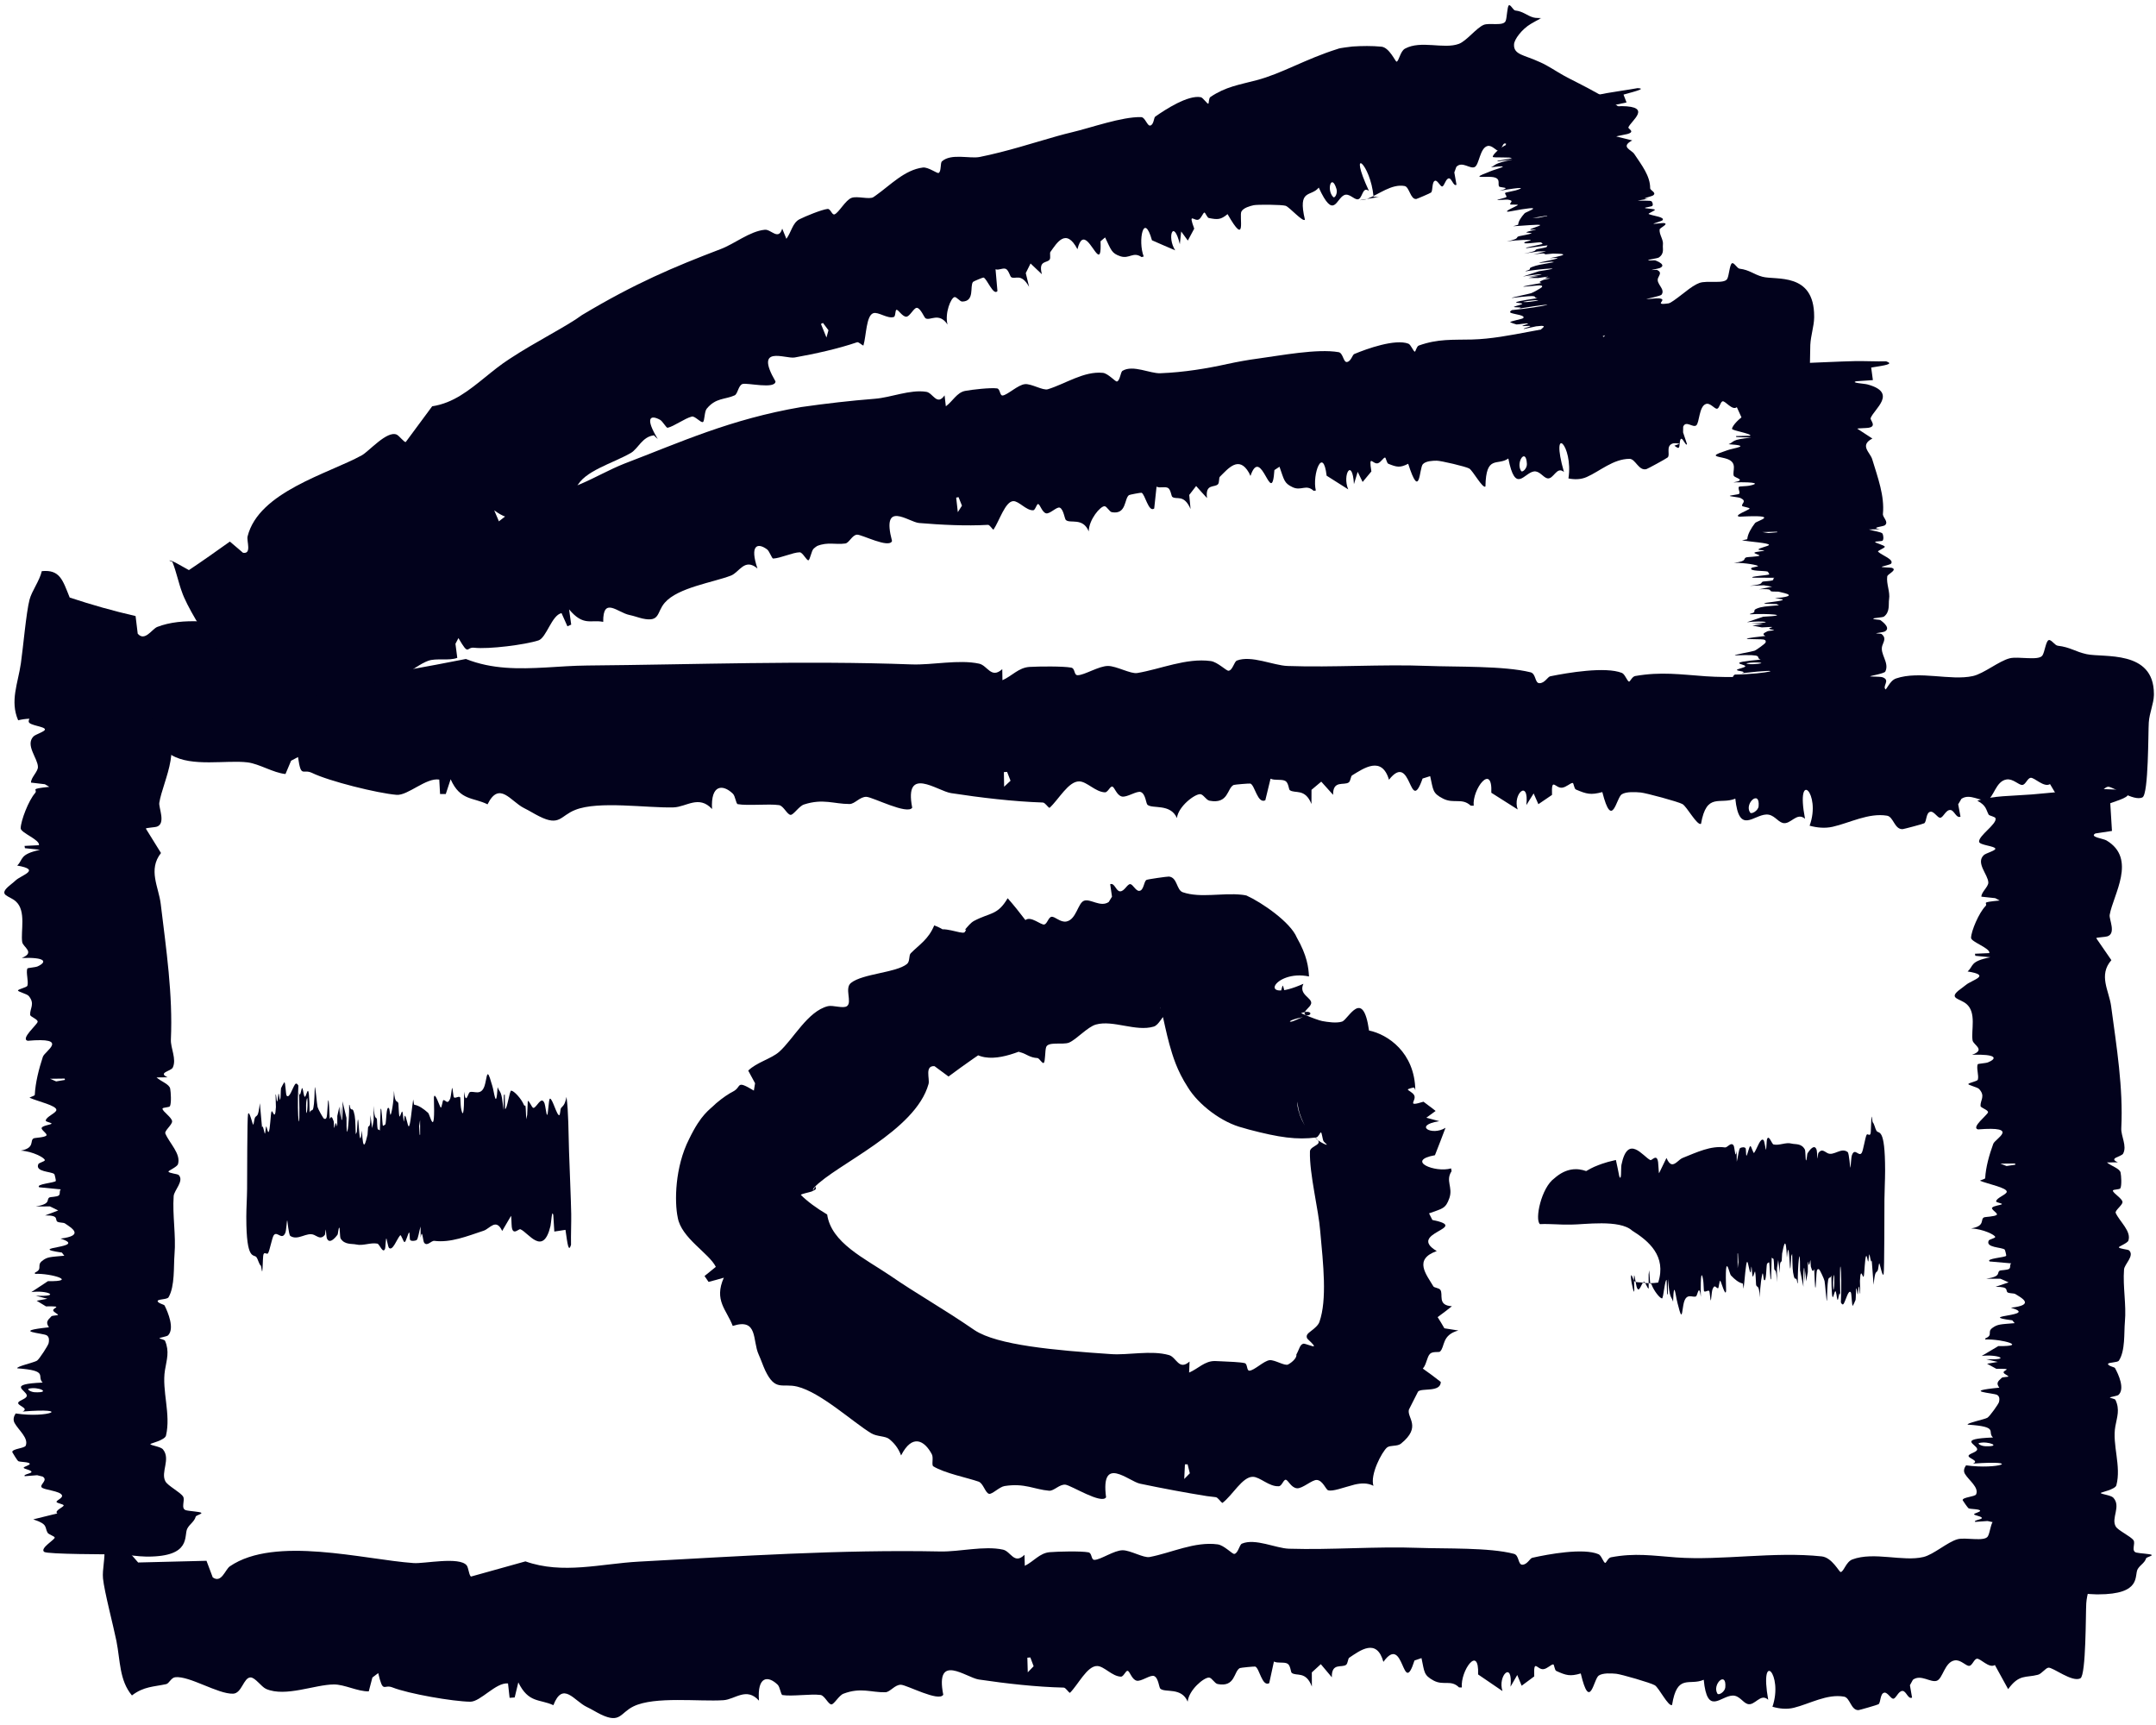
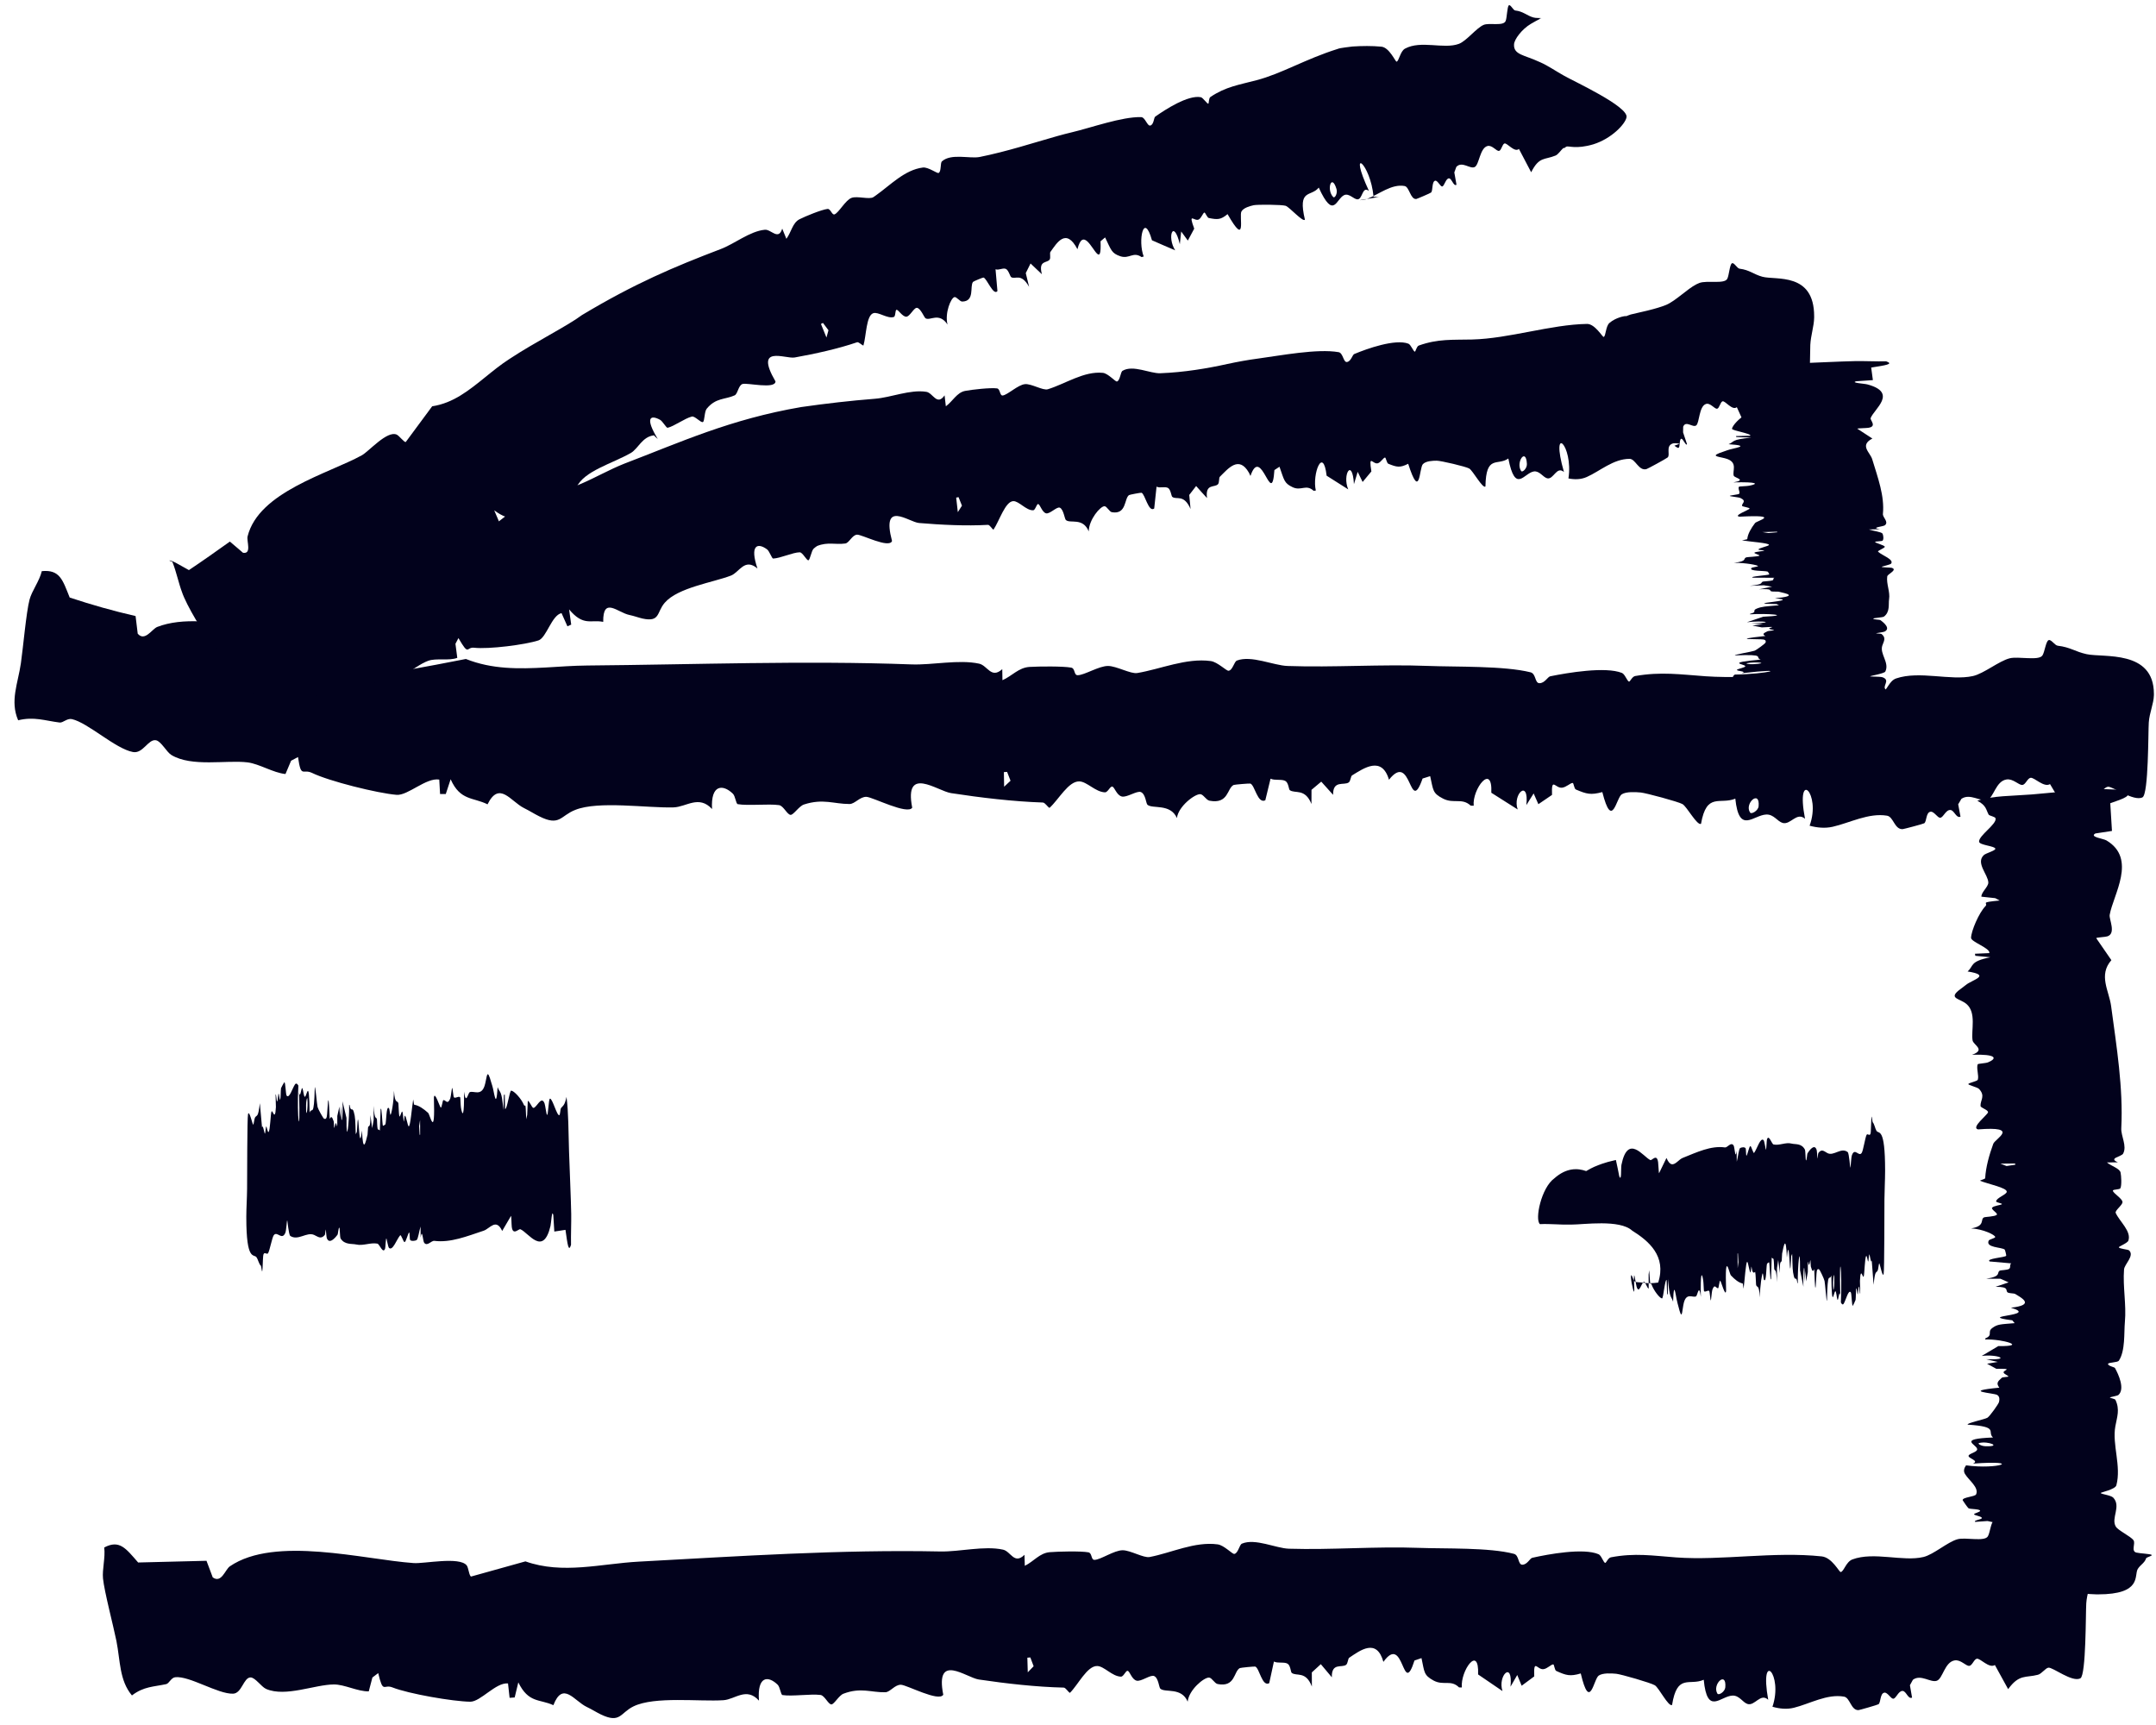
<svg xmlns="http://www.w3.org/2000/svg" width="175" height="140" viewBox="0 0 175 140" fill="none">
  <path d="M166.278 51.956C166.486 51.86 166.779 52.379 167.024 52.406C168.051 52.526 168.432 52.886 169.362 53.09C170.74 53.393 174.828 52.711 174.83 56.315C174.83 56.316 174.83 56.316 174.83 56.316C174.83 56.351 174.829 56.387 174.829 56.423C174.814 57.11 174.466 57.859 174.414 58.636C174.363 59.413 174.401 64.428 173.907 64.71C173.19 65.082 171.472 63.796 171.09 63.853C170.829 63.892 170.508 64.348 170.174 64.429C169.097 64.69 168.532 64.356 167.562 65.595C167.174 64.942 166.786 64.289 166.398 63.637C165.892 63.939 165.127 63.078 164.818 63.126C164.565 63.165 164.417 63.681 164.154 63.705C163.858 63.734 163.405 63.177 162.868 63.261C161.988 63.396 161.832 64.742 161.304 64.913C160.758 65.09 159.907 64.358 159.207 64.832C159.119 64.98 159.031 65.128 158.944 65.276C159.006 65.611 159.069 65.946 159.132 66.281C158.78 66.437 158.628 65.75 158.305 65.738C157.925 65.722 157.73 66.373 157.474 66.37C157.265 66.367 156.981 65.845 156.709 65.878C156.313 65.923 156.4 66.676 156.187 66.817C156.103 66.872 154.527 67.287 154.438 67.293C153.762 67.322 153.704 66.291 153.165 66.2C151.673 65.954 150.141 66.786 148.757 67.1C148.14 67.24 147.496 67.18 146.883 67.014C147.852 64.376 145.715 62.319 146.511 66.45C145.831 65.862 145.339 66.977 144.69 66.787C144.27 66.664 143.98 66.091 143.381 66.105C142.317 66.134 141.159 67.761 140.853 64.818C139.601 65.335 138.523 64.266 138.069 66.863C137.747 67.021 136.928 65.472 136.568 65.261C136.224 65.063 133.603 64.359 133.177 64.319C132.748 64.28 132.005 64.236 131.64 64.463C131.184 64.743 130.859 67.436 130.059 64.285C129.119 64.538 128.786 64.447 127.917 64.078C127.759 64.012 127.743 63.544 127.651 63.543C127.462 63.543 127.136 63.888 126.795 63.929C126.235 63.996 125.919 63.011 125.976 64.514C125.607 64.765 125.238 65.016 124.869 65.267C124.741 64.976 124.613 64.686 124.484 64.395C124.287 64.711 124.089 65.026 123.892 65.342C124.129 63.168 122.745 64.447 123.189 65.696C122.481 65.244 121.76 64.791 121.049 64.339C121.157 61.868 119.483 64.048 119.619 65.392C119.537 65.39 119.456 65.388 119.374 65.385C118.665 64.725 118.007 65.26 117.133 64.816C116.261 64.371 116.345 64.13 116.085 62.992C115.88 63.057 115.674 63.121 115.469 63.185C114.378 66.296 114.609 60.902 112.742 63.283C112.161 61.322 110.705 62.343 109.746 62.931C109.634 63 109.63 63.38 109.481 63.496C109.113 63.776 108.181 63.282 108.207 64.508C107.886 64.152 107.565 63.795 107.245 63.438C106.981 63.659 106.717 63.881 106.453 64.102C106.451 64.485 106.45 64.868 106.449 65.251C105.927 63.943 105.103 64.439 104.686 64.124C104.605 64.06 104.59 63.532 104.336 63.386C104.038 63.213 103.482 63.365 103.129 63.198C102.988 63.782 102.846 64.366 102.704 64.95C102.069 65.263 101.859 63.717 101.49 63.594C101.426 63.573 100.204 63.674 100.135 63.707C99.593 63.964 99.732 65.281 98.177 64.986C97.901 64.933 97.681 64.475 97.431 64.455C96.996 64.418 95.644 65.439 95.529 66.391C94.999 65.193 93.558 65.667 93.141 65.318C93.015 65.211 92.994 64.45 92.606 64.284C92.29 64.149 91.454 64.75 91.051 64.643C90.623 64.528 90.476 63.888 90.285 63.84C90.104 63.796 89.931 64.31 89.685 64.305C88.915 64.278 88.233 63.44 87.615 63.418C86.727 63.383 85.93 64.9 85.186 65.569C85.005 65.468 84.831 65.138 84.64 65.132C82.247 65.054 79.57 64.734 77.197 64.369C76.093 64.202 73.366 62.081 74.043 65.552C73.661 66.151 70.86 64.704 70.338 64.672C69.806 64.641 69.388 65.253 68.957 65.253C67.675 65.254 66.812 64.788 65.258 65.292C64.853 65.424 64.407 66.148 64.171 66.134C63.887 66.115 63.599 65.398 63.235 65.344C62.383 65.221 60.708 65.411 59.883 65.265C59.731 65.237 59.694 64.612 59.482 64.411C58.667 63.627 57.678 63.664 57.796 65.66C56.721 64.497 55.71 65.498 54.666 65.527C52.534 65.589 48.582 64.976 46.696 65.73C45.477 66.204 45.447 67.099 43.76 66.247C43.754 66.243 43.747 66.24 43.74 66.237C43.358 66.048 42.981 65.803 42.527 65.579C41.455 65.044 40.527 63.342 39.573 65.279C38.407 64.696 37.353 64.998 36.578 63.244C36.446 63.644 36.315 64.044 36.183 64.444C36.03 64.444 35.874 64.444 35.72 64.444C35.698 64.053 35.677 63.661 35.655 63.27C34.582 63.094 33.099 64.59 32.184 64.508C30.643 64.379 26.723 63.409 25.323 62.727C24.569 62.368 24.44 63.192 24.19 61.442C24.012 61.542 23.816 61.64 23.628 61.739C23.476 62.099 23.324 62.459 23.172 62.819C22.179 62.722 21.058 61.997 20.101 61.875C18.375 61.662 15.564 62.275 13.908 61.273C13.509 61.025 13.079 60.155 12.658 60.079C12.03 59.964 11.609 61.188 10.791 61.034C9.363 60.77 7.145 58.655 5.834 58.362C5.445 58.278 5.118 58.676 4.836 58.64C3.652 58.492 2.762 58.141 1.474 58.458C0.793 56.897 1.463 55.449 1.696 53.826C1.874 52.601 2.126 49.699 2.397 48.669C2.587 47.946 3.205 47.157 3.393 46.353C4.862 46.212 5.083 47.066 5.657 48.496C7.444 49.089 9.203 49.586 11.005 49.999C11.056 50.473 11.118 50.95 11.178 51.425C11.178 51.426 11.178 51.427 11.177 51.428C11.755 52.101 12.335 51.052 12.764 50.881C16.85 49.303 23.887 52.216 28.193 52.875C29.1 53.026 32.141 52.679 32.728 53.449C32.875 53.65 32.867 54.34 33.038 54.383C34.639 54.095 36.243 53.794 37.816 53.482C39.94 54.327 42.089 54.294 44.323 54.172C45.403 54.108 46.558 54.023 47.639 54.013C56.477 53.937 65.266 53.6 73.993 53.923C75.673 53.986 77.827 53.505 79.473 53.862C80.161 54.011 80.447 55.122 81.352 54.31C81.358 54.608 81.363 54.906 81.368 55.205C82.159 54.856 82.673 54.184 83.565 54.127C84.328 54.081 86.279 54.061 86.944 54.183C87.286 54.244 87.152 54.799 87.472 54.8C88.026 54.798 89.197 54.041 89.947 54.049C90.627 54.056 91.776 54.71 92.307 54.623C94.185 54.312 96.286 53.38 98.277 53.651C98.832 53.728 99.544 54.456 99.72 54.438C100.062 54.398 100.169 53.697 100.4 53.609C101.57 53.162 103.361 54.009 104.51 54.05C108.212 54.183 112.162 53.899 115.852 54.044C118.195 54.136 122.077 54.027 124.228 54.562C124.692 54.677 124.566 55.445 124.956 55.447C125.39 55.448 125.626 54.929 125.829 54.888C127.243 54.598 130.319 54.081 131.651 54.615C131.904 54.717 132.086 55.32 132.236 55.318C132.312 55.319 132.485 54.908 132.724 54.866C134.834 54.499 136.393 54.741 138.458 54.886C142.441 55.159 147.031 54.399 151.214 54.815C152.121 54.906 152.744 56.098 152.872 56.086C153.153 56.062 153.333 55.261 153.902 55.063C155.8 54.413 158.334 55.269 160.138 54.868C161.026 54.67 162.245 53.653 163.12 53.428C163.818 53.248 165.47 53.648 165.778 53.201C165.966 52.931 166.053 52.064 166.278 51.956ZM142.744 65.436C142.87 64.05 141.563 65.2 142.052 65.945C142.162 66.112 142.711 65.795 142.744 65.436ZM81.484 62.663C81.491 63.059 81.497 63.455 81.504 63.851C81.677 63.689 81.85 63.526 82.024 63.364C81.931 63.125 81.838 62.885 81.745 62.646C81.658 62.652 81.571 62.657 81.484 62.663Z" fill="#02021C" />
  <path d="M174.647 126.193C174.743 126.271 174.224 126.381 174.197 126.473C174.077 126.858 173.718 127 173.514 127.349C173.211 127.865 173.892 129.398 170.288 129.398C170.288 129.398 170.288 129.398 170.288 129.398C170.252 129.398 170.217 129.398 170.181 129.398C169.494 129.392 168.744 129.262 167.968 129.243C167.191 129.223 162.175 129.238 161.893 129.052C161.522 128.784 162.808 128.14 162.751 127.997C162.712 127.899 162.256 127.778 162.175 127.653C161.914 127.249 162.247 127.038 161.009 126.675C161.661 126.529 162.314 126.384 162.967 126.238C162.664 126.048 163.525 125.761 163.477 125.646C163.438 125.551 162.922 125.496 162.898 125.397C162.868 125.286 163.426 125.117 163.342 124.915C163.207 124.586 161.86 124.527 161.689 124.329C161.512 124.124 162.244 123.805 161.77 123.543C161.622 123.51 161.474 123.478 161.326 123.445C160.991 123.468 160.656 123.492 160.321 123.515C160.165 123.383 160.852 123.327 160.864 123.206C160.879 123.063 160.228 122.99 160.231 122.894C160.234 122.816 160.756 122.709 160.723 122.607C160.679 122.459 159.925 122.491 159.784 122.411C159.729 122.38 159.313 121.79 159.307 121.757C159.278 121.504 160.309 121.482 160.399 121.28C160.645 120.72 159.812 120.146 159.497 119.628C159.356 119.397 159.416 119.156 159.581 118.926C162.22 119.289 164.275 118.485 160.144 118.786C160.732 118.529 159.617 118.348 159.806 118.105C159.929 117.947 160.501 117.839 160.486 117.614C160.456 117.216 158.828 116.78 161.77 116.666C161.252 116.198 162.319 115.793 159.722 115.624C159.563 115.504 161.11 115.195 161.32 115.06C161.518 114.932 162.217 113.951 162.256 113.79C162.295 113.629 162.337 113.348 162.109 113.213C161.827 113.043 159.134 112.925 162.283 112.622C162.028 112.271 162.118 112.145 162.484 111.818C162.55 111.759 163.018 111.752 163.018 111.718C163.018 111.647 162.673 111.525 162.631 111.398C162.562 111.189 163.546 111.07 162.043 111.093C161.791 110.955 161.539 110.817 161.287 110.679C161.577 110.631 161.867 110.583 162.157 110.534C161.841 110.46 161.525 110.387 161.209 110.313C163.383 110.4 162.1 109.881 160.852 110.049C161.302 109.782 161.752 109.515 162.202 109.247C164.674 109.285 162.487 108.66 161.143 108.713C161.145 108.682 161.147 108.652 161.149 108.621C161.806 108.353 161.269 108.107 161.71 107.781C162.151 107.455 162.391 107.485 163.528 107.386C163.463 107.309 163.398 107.232 163.333 107.156C160.216 106.753 165.612 106.824 163.222 106.134C165.18 105.913 164.151 105.37 163.557 105.009C163.489 104.968 163.108 104.967 162.991 104.911C162.709 104.774 163.198 104.426 161.972 104.438C162.326 104.317 162.681 104.197 163.036 104.076C162.813 103.978 162.59 103.879 162.367 103.78C161.984 103.781 161.601 103.781 161.219 103.782C162.523 103.583 162.022 103.271 162.334 103.118C162.397 103.087 162.925 103.08 163.069 102.985C163.24 102.874 163.084 102.667 163.249 102.534C162.664 102.483 162.079 102.431 161.494 102.379C161.177 102.142 162.721 102.059 162.841 101.92C162.862 101.895 162.751 101.438 162.718 101.413C162.456 101.211 161.141 101.268 161.423 100.685C161.474 100.581 161.929 100.497 161.947 100.403C161.98 100.237 160.948 99.738 159.994 99.698C161.188 99.497 160.7 98.959 161.045 98.8C161.151 98.753 161.911 98.742 162.073 98.595C162.205 98.476 161.596 98.168 161.698 98.017C161.809 97.857 162.448 97.799 162.493 97.728C162.535 97.66 162.019 97.597 162.022 97.504C162.04 97.215 162.87 96.954 162.886 96.725C162.91 96.395 161.383 96.103 160.705 95.826C160.804 95.758 161.132 95.69 161.135 95.618C161.183 94.729 161.464 93.725 161.791 92.832C161.941 92.418 164.013 91.387 160.556 91.662C159.95 91.519 161.344 90.472 161.365 90.272C161.386 90.073 160.766 89.915 160.757 89.759C160.73 89.287 161.177 88.954 160.637 88.379C160.495 88.231 159.761 88.072 159.769 87.984C159.781 87.878 160.492 87.764 160.537 87.627C160.639 87.3 160.405 86.69 160.528 86.376C160.552 86.319 161.176 86.299 161.371 86.217C162.133 85.898 162.067 85.54 160.075 85.604C161.206 85.195 160.174 84.816 160.111 84.437C159.982 83.636 160.447 82.176 159.61 81.478C159.082 81.038 158.189 81.049 158.96 80.401C159.131 80.257 159.361 80.114 159.565 79.94C160.045 79.531 161.695 79.156 159.707 78.844C160.223 78.39 159.857 78.028 161.557 77.691C161.15 77.651 160.742 77.611 160.334 77.572C160.324 77.516 160.314 77.46 160.304 77.405C160.693 77.387 161.082 77.37 161.471 77.353C161.575 76.954 159.976 76.447 159.988 76.11C160.006 75.543 160.627 74.085 161.152 73.548C161.431 73.263 160.598 73.248 162.31 73.085C162.191 73.021 162.072 72.957 161.953 72.894C161.578 72.854 161.203 72.814 160.828 72.774C160.813 72.408 161.395 71.974 161.39 71.626C161.378 70.991 160.345 70.038 161.023 69.4C161.194 69.241 161.968 69.041 161.959 68.884C161.947 68.657 160.664 68.601 160.64 68.312C160.601 67.814 162.091 66.886 161.977 66.415C161.944 66.275 161.467 66.21 161.416 66.113C161.197 65.708 161.236 65.376 160.498 64.987C161.728 64.57 163.315 64.606 164.917 64.477C166.126 64.379 168.927 64.079 169.986 64.036C170.73 64.007 171.687 64.118 172.506 64.076C173.16 64.576 172.44 64.786 171.288 65.191C171.334 65.941 171.38 66.69 171.426 67.439C170.979 67.507 170.532 67.575 170.085 67.643C170.084 67.643 170.083 67.643 170.082 67.643C169.566 67.931 170.717 68.053 170.978 68.208C173.48 69.694 171.522 72.617 171.24 74.252C171.18 74.605 171.782 75.751 171.057 75.993C170.867 76.056 170.178 76.073 170.148 76.14C170.558 76.735 170.968 77.33 171.378 77.925C170.307 79.148 171.191 80.413 171.356 81.646C171.803 84.982 172.347 88.285 172.182 91.566C172.149 92.2 172.665 93.005 172.332 93.626C172.194 93.885 171.087 93.993 171.912 94.333C171.614 94.337 171.316 94.34 171.017 94.344C171.377 94.641 172.056 94.831 172.125 95.164C172.182 95.444 172.226 96.186 172.112 96.434C172.055 96.562 171.498 96.514 171.501 96.634C171.51 96.84 172.28 97.278 172.28 97.561C172.28 97.817 171.638 98.25 171.731 98.447C172.061 99.157 173.013 99.93 172.758 100.687C172.686 100.896 171.963 101.165 171.983 101.23C172.025 101.358 172.727 101.396 172.817 101.482C173.273 101.919 172.439 102.599 172.406 103.026C172.298 104.42 172.604 105.896 172.475 107.284C172.395 108.16 172.518 109.617 171.99 110.426C171.876 110.601 171.107 110.554 171.107 110.701C171.107 110.863 171.627 110.951 171.669 111.027C171.963 111.553 172.488 112.713 171.957 113.209C171.855 113.304 171.253 113.372 171.255 113.429C171.255 113.458 171.666 113.522 171.708 113.612C172.08 114.406 171.84 114.985 171.699 115.763C171.432 117.253 172.197 118.98 171.783 120.545C171.693 120.886 170.502 121.12 170.514 121.168C170.538 121.273 171.339 121.34 171.537 121.554C172.188 122.262 171.332 123.217 171.734 123.891C171.932 124.224 172.95 124.681 173.175 125.009C173.355 125.271 172.956 125.889 173.402 126.005C173.672 126.076 174.539 126.108 174.647 126.193ZM161.155 117.375C162.541 117.422 161.389 116.932 160.645 117.115C160.478 117.157 160.795 117.363 161.155 117.375ZM163.561 94.428C163.166 94.432 162.77 94.436 162.374 94.441C162.539 94.505 162.703 94.57 162.868 94.634C163.106 94.598 163.344 94.562 163.582 94.526C163.575 94.493 163.568 94.46 163.561 94.428Z" fill="#02021C" />
  <path d="M161.81 123.451C162.003 123.355 162.274 123.874 162.501 123.901C163.451 124.021 163.804 124.381 164.663 124.585C165.939 124.888 169.723 124.206 169.723 127.811C169.723 127.811 169.723 127.811 169.723 127.811C169.723 127.846 169.723 127.882 169.722 127.918C169.709 128.605 169.387 129.354 169.339 130.131C169.291 130.908 169.327 135.923 168.87 136.205C168.207 136.577 166.617 135.291 166.263 135.348C166.022 135.387 165.724 135.843 165.415 135.924C164.419 136.185 163.897 135.851 162.999 137.09C162.64 136.437 162.281 135.785 161.922 135.132C161.454 135.435 160.744 134.574 160.459 134.621C160.225 134.66 160.089 135.176 159.845 135.2C159.572 135.23 159.153 134.673 158.656 134.757C157.842 134.892 157.698 136.238 157.209 136.409C156.703 136.586 155.915 135.854 155.269 136.328C155.188 136.476 155.107 136.624 155.026 136.773C155.084 137.108 155.142 137.443 155.2 137.777C154.874 137.933 154.734 137.247 154.435 137.235C154.083 137.22 153.904 137.87 153.667 137.867C153.473 137.864 153.21 137.342 152.959 137.375C152.592 137.42 152.672 138.174 152.475 138.315C152.396 138.369 150.94 138.785 150.858 138.791C150.234 138.821 150.179 137.79 149.681 137.699C148.3 137.453 146.882 138.287 145.604 138.602C145.033 138.743 144.438 138.683 143.869 138.518C144.765 135.878 142.782 133.824 143.524 137.954C142.891 137.367 142.442 138.482 141.842 138.293C141.454 138.17 141.185 137.597 140.631 137.612C139.648 137.643 138.572 139.271 138.29 136.328C137.135 136.847 136.135 135.78 135.719 138.377C135.422 138.536 134.659 136.989 134.325 136.778C134.009 136.58 131.587 135.882 131.19 135.843C130.794 135.804 130.1 135.762 129.767 135.989C129.347 136.271 129.054 138.965 128.308 135.816C127.44 136.07 127.13 135.98 126.323 135.614C126.177 135.548 126.16 135.081 126.075 135.08C125.899 135.08 125.6 135.426 125.286 135.468C124.769 135.537 124.475 134.553 124.532 136.056C124.192 136.308 123.851 136.56 123.511 136.812C123.391 136.522 123.272 136.232 123.153 135.942C122.971 136.258 122.789 136.574 122.607 136.89C122.82 134.715 121.539 135.998 121.955 137.246C121.295 136.796 120.635 136.346 119.976 135.897C120.068 133.425 118.527 135.611 118.656 136.955C118.581 136.953 118.505 136.951 118.43 136.949C117.769 136.292 117.162 136.83 116.356 136.389C115.55 135.948 115.626 135.707 115.381 134.57C115.191 134.636 115.002 134.701 114.812 134.766C113.817 137.882 113.993 132.486 112.289 134.877C111.745 132.918 110.403 133.947 109.514 134.541C109.41 134.61 109.408 134.99 109.27 135.108C108.933 135.389 108.073 134.901 108.103 136.127C107.805 135.772 107.507 135.417 107.209 135.063C106.966 135.286 106.723 135.509 106.479 135.732C106.48 136.114 106.482 136.497 106.483 136.88C105.993 135.575 105.223 136.077 104.843 135.765C104.767 135.702 104.751 135.173 104.516 135.029C104.241 134.858 103.73 135.015 103.403 134.85C103.275 135.435 103.148 136.02 103.021 136.605C102.436 136.922 102.23 135.378 101.886 135.258C101.824 135.237 100.696 135.348 100.635 135.381C100.137 135.642 100.278 136.958 98.838 136.676C98.581 136.625 98.374 136.17 98.142 136.152C97.733 136.119 96.499 137.151 96.402 138.105C95.905 136.911 94.577 137.399 94.185 137.054C94.067 136.948 94.04 136.187 93.677 136.026C93.383 135.894 92.625 136.502 92.252 136.401C91.855 136.29 91.714 135.651 91.536 135.606C91.369 135.564 91.214 136.079 90.985 136.076C90.272 136.058 89.626 135.228 89.062 135.213C88.246 135.189 87.525 136.716 86.843 137.394C86.674 137.295 86.507 136.967 86.33 136.964C84.133 136.916 81.654 136.635 79.451 136.308C78.428 136.158 75.884 134.085 76.563 137.543C76.208 138.149 73.623 136.755 73.131 136.734C72.64 136.713 72.25 137.333 71.864 137.342C70.698 137.369 69.877 136.922 68.458 137.462C68.091 137.603 67.698 138.338 67.481 138.329C67.22 138.317 66.939 137.607 66.6 137.562C65.792 137.46 64.288 137.693 63.513 137.57C63.372 137.546 63.322 136.923 63.12 136.728C62.332 135.966 61.449 136.032 61.605 138.024C60.596 136.893 59.662 137.924 58.726 137.987C56.748 138.116 53.144 137.652 51.421 138.488C50.334 139.016 50.362 139.91 48.762 139.139C48.407 138.968 48.054 138.737 47.623 138.533C46.613 138.053 45.687 136.403 44.917 138.392C43.796 137.876 42.903 138.242 42.071 136.541C41.973 136.949 41.875 137.357 41.776 137.765C41.639 137.775 41.502 137.785 41.364 137.795C41.321 137.406 41.278 137.017 41.235 136.628C40.251 136.523 39.001 138.122 38.167 138.11C36.77 138.092 33.169 137.471 31.844 136.946C31.14 136.668 31.102 137.501 30.7 135.788C30.542 135.907 30.385 136.027 30.227 136.146C30.129 136.521 30.03 136.896 29.932 137.271C29.029 137.286 27.958 136.703 27.098 136.709C25.531 136.721 23.178 137.753 21.604 137.075C21.209 136.904 20.716 136.131 20.33 136.14C19.767 136.152 19.631 137.435 18.917 137.459C17.687 137.498 15.396 136.007 14.234 136.121C13.888 136.154 13.727 136.632 13.489 136.683C12.489 136.902 11.668 136.863 10.709 137.601C9.68 136.371 9.769 134.784 9.45 133.182C9.208 131.973 8.467 129.171 8.361 128.112C8.287 127.369 8.563 126.412 8.46 125.593C9.693 124.939 10.211 125.659 11.213 126.811C13.062 126.765 14.912 126.719 16.761 126.673C16.929 127.12 17.098 127.567 17.266 128.014C17.266 128.015 17.266 128.016 17.266 128.017C17.976 128.533 18.277 127.381 18.66 127.12C22.327 124.619 29.545 126.577 33.582 126.859C34.452 126.918 37.282 126.316 37.879 127.042C38.034 127.231 38.077 127.92 38.241 127.95C39.71 127.54 41.179 127.131 42.648 126.721C45.669 127.792 48.792 126.907 51.836 126.742C60.071 126.295 68.224 125.752 76.325 125.917C77.891 125.95 79.877 125.434 81.41 125.767C82.049 125.905 82.316 127.011 83.156 126.187C83.165 126.485 83.174 126.783 83.183 127.081C83.916 126.721 84.385 126.043 85.207 125.974C85.899 125.917 87.731 125.872 88.343 125.986C88.66 126.043 88.542 126.601 88.838 126.598C89.344 126.589 90.426 125.818 91.125 125.818C91.758 125.818 92.826 126.46 93.312 126.367C95.065 126.037 96.975 125.086 98.843 125.341C99.359 125.413 100.023 126.136 100.184 126.115C100.5 126.073 100.594 125.372 100.806 125.281C101.883 124.825 103.562 125.659 104.618 125.692C108.058 125.8 111.702 125.494 115.128 125.623C117.292 125.704 120.888 125.581 122.886 126.109C123.317 126.222 123.202 126.991 123.564 126.991C123.965 126.991 124.182 126.472 124.37 126.43C125.667 126.136 128.532 125.611 129.757 126.142C129.99 126.244 130.159 126.846 130.299 126.844C130.37 126.844 130.53 126.433 130.752 126.391C132.712 126.019 134.141 126.259 136.062 126.4C139.74 126.666 144.003 125.902 147.867 126.316C148.709 126.406 149.286 127.597 149.405 127.585C149.665 127.561 149.831 126.76 150.357 126.562C152.107 125.911 154.463 126.766 156.127 126.364C156.949 126.166 158.079 125.149 158.888 124.924C159.534 124.744 161.06 125.143 161.347 124.696C161.521 124.427 161.602 123.56 161.81 123.451ZM140.041 136.943C140.156 135.558 138.946 136.709 139.4 137.453C139.502 137.621 140.011 137.303 140.041 136.943ZM83.389 134.537C83.401 134.933 83.412 135.329 83.423 135.725C83.582 135.56 83.74 135.395 83.899 135.231C83.81 134.993 83.721 134.755 83.631 134.517C83.551 134.524 83.47 134.53 83.389 134.537Z" fill="#02021C" />
-   <path d="M16.337 122.777C16.433 122.863 15.914 122.985 15.887 123.087C15.767 123.514 15.407 123.673 15.203 124.059C14.9 124.632 15.582 126.333 11.977 126.333C11.977 126.333 11.977 126.333 11.977 126.333C11.942 126.333 11.906 126.333 11.87 126.332C11.183 126.326 10.434 126.182 9.657 126.16C8.88 126.139 3.865 126.155 3.583 125.949C3.211 125.651 4.497 124.937 4.44 124.778C4.401 124.669 3.945 124.536 3.864 124.397C3.603 123.949 3.937 123.715 2.698 123.311C3.351 123.15 4.003 122.989 4.656 122.827C4.354 122.617 5.214 122.298 5.167 122.17C5.128 122.065 4.612 122.003 4.588 121.894C4.558 121.771 5.115 121.583 5.031 121.36C4.896 120.994 3.55 120.929 3.379 120.709C3.202 120.482 3.934 120.128 3.46 119.838C3.312 119.801 3.164 119.765 3.015 119.728C2.681 119.754 2.346 119.78 2.011 119.807C1.855 119.66 2.541 119.597 2.554 119.463C2.569 119.305 1.918 119.224 1.921 119.118C1.924 119.031 2.446 118.912 2.413 118.799C2.368 118.635 1.614 118.671 1.473 118.582C1.419 118.547 1.003 117.892 0.997 117.855C0.967 117.575 1.999 117.55 2.089 117.327C2.335 116.706 1.501 116.069 1.186 115.494C1.045 115.238 1.105 114.971 1.27 114.715C3.91 115.118 5.964 114.226 1.834 114.56C2.421 114.275 1.306 114.074 1.495 113.804C1.618 113.63 2.191 113.509 2.176 113.26C2.145 112.818 0.518 112.335 3.46 112.208C2.941 111.689 4.008 111.24 1.411 111.053C1.252 110.919 2.799 110.576 3.01 110.426C3.208 110.284 3.906 109.196 3.945 109.017C3.984 108.839 4.027 108.528 3.799 108.378C3.517 108.189 0.823 108.058 3.973 107.722C3.718 107.332 3.808 107.193 4.174 106.83C4.24 106.765 4.707 106.757 4.708 106.719C4.708 106.64 4.362 106.505 4.32 106.364C4.251 106.132 5.235 106 3.732 106.025C3.48 105.872 3.228 105.72 2.976 105.567C3.266 105.513 3.557 105.459 3.847 105.406C3.53 105.324 3.214 105.242 2.898 105.16C5.073 105.256 3.79 104.681 2.542 104.868C2.992 104.571 3.442 104.274 3.891 103.978C6.363 104.019 4.177 103.327 2.833 103.385C2.835 103.351 2.837 103.317 2.839 103.283C3.496 102.986 2.958 102.713 3.399 102.351C3.84 101.989 4.081 102.023 5.218 101.913C5.153 101.828 5.087 101.743 5.022 101.658C1.906 101.21 7.302 101.289 4.911 100.524C6.87 100.279 5.841 99.676 5.247 99.277C5.178 99.23 4.798 99.229 4.681 99.167C4.399 99.016 4.887 98.629 3.661 98.642C4.016 98.509 4.371 98.375 4.725 98.241C4.502 98.132 4.279 98.022 4.057 97.913C3.674 97.914 3.291 97.914 2.908 97.915C4.213 97.695 3.711 97.349 4.023 97.178C4.087 97.144 4.615 97.136 4.759 97.031C4.93 96.907 4.773 96.677 4.938 96.531C4.353 96.473 3.768 96.416 3.183 96.359C2.866 96.096 4.41 96.004 4.53 95.849C4.551 95.821 4.44 95.314 4.407 95.287C4.146 95.063 2.83 95.126 3.112 94.479C3.163 94.364 3.618 94.271 3.637 94.167C3.67 93.983 2.637 93.428 1.683 93.385C2.877 93.162 2.389 92.564 2.734 92.388C2.84 92.335 3.601 92.323 3.763 92.16C3.895 92.028 3.286 91.687 3.388 91.52C3.499 91.342 4.137 91.278 4.182 91.198C4.224 91.123 3.709 91.053 3.712 90.951C3.73 90.63 4.56 90.34 4.575 90.086C4.599 89.72 3.072 89.396 2.394 89.089C2.493 89.013 2.821 88.938 2.824 88.859C2.872 87.871 3.153 86.758 3.48 85.767C3.631 85.308 5.703 84.165 2.245 84.47C1.639 84.31 3.034 83.148 3.055 82.928C3.075 82.707 2.455 82.532 2.446 82.358C2.419 81.834 2.866 81.465 2.326 80.827C2.185 80.663 1.45 80.486 1.459 80.389C1.471 80.271 2.181 80.145 2.226 79.993C2.328 79.63 2.095 78.954 2.218 78.606C2.242 78.542 2.865 78.52 3.06 78.429C3.822 78.075 3.756 77.678 1.765 77.748C2.895 77.295 1.864 76.875 1.801 76.454C1.672 75.566 2.137 73.946 1.3 73.172C0.772 72.683 -0.122 72.696 0.649 71.977C0.82 71.817 1.051 71.659 1.255 71.465C1.735 71.011 3.385 70.595 1.396 70.249C1.912 69.745 1.546 69.344 3.247 68.97C2.839 68.926 2.431 68.882 2.023 68.838C2.013 68.776 2.003 68.714 1.993 68.653C2.382 68.633 2.771 68.614 3.16 68.595C3.265 68.152 1.666 67.591 1.678 67.216C1.696 66.588 2.317 64.97 2.842 64.374C3.12 64.058 2.287 64.041 4 63.86C3.881 63.789 3.762 63.719 3.642 63.648C3.267 63.604 2.892 63.559 2.517 63.515C2.502 63.109 3.085 62.628 3.079 62.242C3.067 61.538 2.035 60.48 2.713 59.773C2.884 59.596 3.657 59.374 3.648 59.2C3.636 58.948 2.353 58.886 2.329 58.566C2.29 58.013 3.781 56.983 3.667 56.461C3.634 56.306 3.156 56.233 3.105 56.126C2.886 55.677 2.925 55.308 2.187 54.877C3.417 54.415 5.005 54.455 6.606 54.311C7.815 54.203 10.617 53.869 11.676 53.822C12.419 53.789 13.376 53.913 14.195 53.866C14.849 54.421 14.129 54.654 12.977 55.103C13.023 55.935 13.069 56.766 13.115 57.597C12.668 57.672 12.221 57.748 11.774 57.824C11.773 57.824 11.772 57.824 11.771 57.824C11.256 58.143 12.407 58.278 12.668 58.45C15.169 60.098 13.211 63.341 12.93 65.156C12.87 65.546 13.472 66.818 12.746 67.087C12.557 67.156 11.868 67.175 11.838 67.249C12.248 67.909 12.657 68.569 13.067 69.23C11.996 70.587 12.881 71.99 13.046 73.358C13.493 77.059 14.036 80.723 13.871 84.363C13.838 85.066 14.354 85.959 14.021 86.648C13.883 86.935 12.777 87.055 13.601 87.433C13.303 87.436 13.005 87.44 12.707 87.444C13.067 87.774 13.745 87.984 13.814 88.354C13.871 88.665 13.916 89.488 13.802 89.763C13.745 89.906 13.188 89.853 13.19 89.986C13.199 90.213 13.97 90.699 13.97 91.013C13.97 91.298 13.328 91.778 13.421 91.996C13.751 92.784 14.702 93.642 14.447 94.481C14.375 94.713 13.653 95.012 13.673 95.084C13.715 95.226 14.416 95.268 14.507 95.364C14.963 95.848 14.129 96.602 14.096 97.077C13.988 98.623 14.294 100.26 14.165 101.799C14.084 102.772 14.207 104.388 13.68 105.286C13.566 105.479 12.797 105.428 12.797 105.59C12.797 105.771 13.316 105.868 13.358 105.952C13.652 106.536 14.177 107.823 13.646 108.373C13.544 108.478 12.942 108.554 12.944 108.617C12.944 108.649 13.355 108.72 13.397 108.82C13.769 109.701 13.53 110.343 13.389 111.206C13.122 112.859 13.886 114.775 13.473 116.511C13.383 116.89 12.191 117.149 12.203 117.202C12.227 117.319 13.028 117.394 13.226 117.63C13.877 118.417 13.022 119.475 13.424 120.223C13.622 120.593 14.639 121.1 14.864 121.464C15.044 121.754 14.645 122.44 15.092 122.569C15.361 122.647 16.228 122.683 16.337 122.777ZM2.845 112.995C4.23 113.046 3.079 112.503 2.335 112.707C2.167 112.753 2.485 112.981 2.845 112.995ZM5.251 87.537C4.855 87.542 4.459 87.547 4.063 87.552C4.228 87.624 4.393 87.695 4.557 87.766C4.795 87.726 5.033 87.686 5.271 87.646C5.265 87.61 5.258 87.573 5.251 87.537Z" fill="#02021C" />
-   <path d="M84.726 86.258C84.614 86.368 84.358 85.877 84.21 85.871C83.59 85.841 83.297 85.533 82.889 85.423C82.778 85.366 82.53 85.458 82.88 85.271C82.844 85.293 82.727 85.336 82.69 85.356C80.897 86.025 78.732 86.397 77.927 83.816C77.927 83.816 77.927 83.815 77.927 83.815C77.916 83.782 77.905 83.748 77.894 83.713C77.688 83.058 77.736 82.252 77.532 81.501C77.326 80.751 75.712 76.003 75.995 75.609C76.422 75.08 78.027 75.847 78.279 75.671C78.338 75.631 78.382 75.536 78.421 75.424L78.306 75.475C78.544 75.197 78.79 74.886 79.06 74.74C80.389 74.04 80.968 74.302 81.791 72.899C82.301 73.478 82.775 74.071 83.23 74.673C83.68 74.311 84.499 75.099 84.768 75.031C84.999 74.973 85.102 74.448 85.345 74.407C85.624 74.359 86.073 74.891 86.565 74.787C87.37 74.624 87.49 73.279 87.995 73.102C88.521 72.92 89.317 73.659 89.992 73.208C90.08 73.063 90.169 72.918 90.259 72.773C90.211 72.436 90.163 72.099 90.113 71.762C90.464 71.619 90.583 72.311 90.896 72.339C91.262 72.373 91.491 71.736 91.745 71.755C91.952 71.772 92.192 72.313 92.46 72.303C92.851 72.291 92.834 71.534 93.06 71.413C93.145 71.359 94.783 71.127 94.88 71.142C95.577 71.208 95.484 72.239 96.007 72.415C97.455 72.905 99.19 72.442 100.798 72.617C100.923 72.63 101.048 72.651 101.171 72.678C102.405 73.235 104.743 74.835 105.259 76.087C106.101 77.565 106.208 78.511 106.25 79.249C103.41 78.648 101.936 81.55 105.798 79.843C105.372 80.738 106.529 80.967 106.424 81.454C106.351 81.749 105.823 82.043 105.894 82.281C105.958 82.487 106.389 82.414 106.361 82.243C106.346 82.089 105.847 81.924 104.632 82.765C104.647 82.508 104.394 82.248 104.134 82.075C103.869 81.893 103.636 81.788 103.502 81.551C103.656 81.357 103.86 80.93 104.098 80.007C104.201 79.869 104.409 81.466 104.653 81.703C104.776 81.933 106.861 82.786 107.327 82.869C107.723 82.941 108.482 83.065 108.945 82.909C109.451 82.716 110.625 80.129 111.123 83.636C112.639 83.947 114.834 85.412 114.88 88.49C114.846 88.356 114.812 88.298 114.784 88.273C114.71 88.242 114.262 88.387 114.27 88.42C114.293 88.522 114.685 88.658 114.797 88.91C114.986 89.345 114.106 89.858 115.543 89.414C115.876 89.678 116.194 89.888 116.528 90.164C116.277 90.346 116.025 90.529 115.774 90.714C116.124 90.8 116.479 90.909 116.827 90.994C114.67 91.33 116.221 92.23 117.331 91.53C117.053 92.269 116.768 93.011 116.473 93.756C114.043 94.199 116.493 95.207 117.783 94.826C117.796 94.901 117.81 94.976 117.823 95.052C117.309 95.84 117.949 96.344 117.645 97.233C117.338 98.113 117.084 98.077 115.994 98.476C116.084 98.652 116.174 98.83 116.262 99.01C119.476 99.66 114.112 100.043 116.62 101.536C114.705 102.212 115.783 103.443 116.347 104.404C116.414 104.513 116.794 104.526 116.906 104.677C117.181 105.048 116.629 105.942 117.851 106.013C117.47 106.321 117.084 106.61 116.691 106.897C116.88 107.191 117.063 107.493 117.239 107.804C117.617 107.863 117.995 107.923 118.374 107.982C116.997 108.353 117.305 109.313 116.878 109.699C116.793 109.772 116.279 109.657 116.066 109.881C115.818 110.137 115.782 110.764 115.488 111.073C115.983 111.419 116.47 111.78 116.948 112.158C116.929 113.031 115.4 112.622 115.101 112.941C115.065 113.006 114.403 114.316 114.362 114.398C114.172 115.069 115.431 115.784 113.703 117.175C113.39 117.408 112.858 117.272 112.59 117.472C112.159 117.839 111.195 119.685 111.481 120.587C110.993 120.336 110.474 120.37 109.961 120.485C108.986 120.738 108.186 121.065 107.8 120.95C107.615 120.888 107.379 120.168 106.899 120.113C106.513 120.071 105.72 120.833 105.269 120.787C104.792 120.74 104.565 120.12 104.365 120.096C104.177 120.074 104.056 120.604 103.801 120.622C103.003 120.669 102.28 119.864 101.693 119.857C100.847 119.843 100.052 121.349 99.224 121.978C99.035 121.867 98.87 121.527 98.668 121.508C98.432 121.484 98.189 121.455 97.943 121.42C96.296 121.158 94.35 120.795 92.534 120.414C91.61 120.222 89.317 118.034 89.779 121.519C89.416 122.112 86.977 120.567 86.489 120.497C86.002 120.436 85.555 121.017 85.156 120.986C83.951 120.885 83.175 120.349 81.541 120.606C81.118 120.672 80.527 121.301 80.276 121.237C79.972 121.158 79.816 120.393 79.438 120.251C78.551 119.937 76.676 119.571 75.757 119.007C75.591 118.907 75.792 118.313 75.635 118.023C75.04 116.908 74.052 116.34 73.141 118.121C72.906 117.507 72.57 117.106 72.169 116.787C71.857 116.536 71.175 116.601 70.717 116.324C69.251 115.44 66.615 113.001 64.707 112.534C63.5 112.242 62.937 112.955 62.112 111.225C61.931 110.839 61.792 110.406 61.579 109.931C61.06 108.795 61.551 106.943 59.475 107.611C58.968 106.283 57.935 105.542 58.751 103.698C58.342 103.819 57.929 103.932 57.513 104.037C57.403 103.883 57.296 103.727 57.186 103.561C57.489 103.31 57.795 103.063 58.103 102.818C57.556 101.707 55.295 100.483 55.011 98.811C54.741 97.548 54.776 94.721 55.934 92.444C56.928 90.396 57.546 90.12 58.123 89.547C58.685 89.07 59.156 88.764 59.497 88.59C60.247 88.205 59.675 87.607 61.191 88.512C61.221 88.315 61.253 88.117 61.288 87.916C61.101 87.576 60.92 87.23 60.732 86.89C61.413 86.218 62.601 85.932 63.243 85.367C64.405 84.332 65.557 82.066 67.201 81.66C67.611 81.559 68.463 81.882 68.755 81.651C69.184 81.315 68.524 80.205 69.077 79.77C70.034 79.014 72.728 78.952 73.614 78.239C73.879 78.025 73.75 77.54 73.923 77.367C74.637 76.646 75.357 76.243 75.83 75.107C77.369 75.632 78.074 77.065 79.123 78.312C79.919 79.251 81.847 81.396 82.396 82.305C82.792 82.938 83.044 83.886 83.497 84.573C82.96 85.599 82.267 85.172 80.942 84.621C79.616 85.472 78.294 86.4 76.99 87.369C76.613 87.087 76.234 86.808 75.853 86.529C75.853 86.529 75.852 86.528 75.851 86.527C75.033 86.475 75.487 87.568 75.368 87.978C74.307 91.801 67.876 94.492 66.097 96.364C66.049 96.411 65.997 96.497 65.987 96.544C65.977 96.579 66.005 96.644 66.176 96.294C66.227 96.477 66.343 96.498 65.878 96.704C65.697 96.768 65.02 96.901 65.004 96.977C65.523 97.5 66.258 98.043 67.14 98.567C67.474 100.869 70.156 102.109 72.27 103.537C74.377 104.995 76.488 106.155 79.108 107.957C80.945 109.172 85.579 109.589 90.161 109.897C91.559 110.004 93.428 109.563 94.887 109.978C95.497 110.151 95.68 111.269 96.556 110.502C96.544 110.8 96.531 111.098 96.519 111.396C97.258 111.088 97.777 110.448 98.62 110.461C98.753 110.463 98.927 110.471 99.125 110.483C99.688 110.511 100.665 110.54 101.033 110.632C101.27 110.69 101.18 111.247 101.407 111.244C101.804 111.236 102.586 110.436 103.06 110.39C103.497 110.356 104.292 110.89 104.56 110.737C104.954 110.523 105.282 110.155 105.224 109.933C105.48 109.473 105.503 109.126 105.797 109.052C105.929 109.029 106.62 109.328 106.647 109.257C106.686 109.135 106.13 108.704 106.09 108.603C105.989 108.342 106.175 108.212 106.433 108.011C106.689 107.817 107.007 107.553 107.098 107.28C107.728 105.467 107.41 102.626 107.161 99.919C107.031 98.189 106.274 95.277 106.327 93.452C106.34 93.052 107.11 92.958 107.028 92.65C106.93 92.285 106.385 92.262 106.296 92.092C106.174 91.87 106.033 91.612 105.875 91.284C105.804 91.147 105.708 90.916 105.628 90.725C105.531 90.421 105.444 90.4 105.292 89.412C105.284 90.299 105.934 91.631 106.533 92.155C107.125 92.721 107.451 92.823 107.584 92.883C107.843 92.966 107.598 92.82 107.447 92.642C107.344 92.523 107.308 91.911 107.212 91.902C107.163 91.896 107.006 92.291 106.838 92.316C105.265 92.52 103.845 92.326 101.353 91.668C101.204 91.626 101.053 91.583 100.899 91.536C99.171 91.113 97.272 89.647 96.421 88.251C95.515 86.856 95.189 85.699 94.919 84.753C94.663 83.808 94.51 83.022 94.373 82.441C94.306 82.154 94.243 81.921 94.204 81.809C94.172 81.701 94.132 81.708 94.306 82.043L97.279 84.523C96.707 84.333 96.109 84.137 95.508 83.911C94.913 83.685 94.667 82.436 94.567 82.43C94.352 82.417 94.087 83.184 93.646 83.318C92.199 83.752 90.352 82.762 88.959 83.15C88.276 83.336 87.378 84.366 86.765 84.621C86.272 84.816 85.07 84.513 84.915 84.984C84.815 85.266 84.853 86.134 84.726 86.258ZM105.301 82.65C104.632 82.831 104.609 82.954 104.817 82.915C105.027 82.883 105.444 82.65 105.799 82.535C105.967 82.505 105.654 82.575 105.301 82.65ZM96.18 118.847C96.161 119.243 96.142 119.638 96.123 120.034C96.274 119.879 96.425 119.726 96.577 119.572C96.518 119.329 96.457 119.086 96.396 118.843C96.324 118.844 96.252 118.845 96.18 118.847Z" fill="#02021C" />
  <path d="M140.577 21.37C140.746 21.269 140.997 21.782 141.196 21.806C142.025 21.909 142.329 22.266 143.058 22.462C144.147 22.752 147.259 22.071 147.253 25.676C147.253 25.676 147.253 25.676 147.253 25.676C147.253 25.711 147.253 25.747 147.252 25.783C147.242 26.47 146.979 27.22 146.94 27.996C146.901 28.773 146.93 33.788 146.558 34.071C146.017 34.442 144.728 33.158 144.443 33.217C144.247 33.257 144.01 33.714 143.763 33.796C142.967 34.063 142.544 33.734 141.86 34.984C141.568 34.336 141.274 33.69 140.976 33.044C140.618 33.356 140.038 32.514 139.819 32.571C139.641 32.618 139.56 33.138 139.378 33.172C139.177 33.212 138.827 32.673 138.475 32.785C138.472 32.786 138.468 32.787 138.465 32.788C137.899 32.985 137.948 34.322 137.679 34.526C137.406 34.738 136.837 34.092 136.622 34.632C136.617 34.786 136.614 34.939 136.614 35.092C136.724 35.41 136.831 35.728 136.933 36.048C136.845 36.231 136.613 35.582 136.466 35.612C136.29 35.649 136.387 36.302 136.236 36.349C136.171 36.368 136.046 36.265 135.908 36.174L136.337 36.013C136.107 35.975 135.884 35.938 135.714 36.016C135.205 36.243 135.588 36.904 135.364 37.125C135.207 37.25 133.71 38.062 133.642 38.071C133.004 38.242 132.754 37.237 132.268 37.24C130.947 37.242 129.855 38.247 128.792 38.714C128.33 38.921 127.805 38.931 127.309 38.829C127.719 36.114 125.796 34.291 126.944 38.308C126.345 37.792 126.102 38.945 125.583 38.819C125.25 38.735 124.953 38.194 124.499 38.263C123.696 38.389 123.001 40.108 122.43 37.212C121.551 37.835 120.615 36.867 120.572 39.486C120.345 39.672 119.555 38.205 119.26 38.027C118.976 37.86 116.947 37.39 116.622 37.39C116.295 37.389 115.735 37.412 115.493 37.671C115.188 37.991 115.279 40.693 114.301 37.639C113.634 37.978 113.379 37.919 112.686 37.637C112.561 37.587 112.489 37.124 112.42 37.133C112.279 37.151 112.084 37.524 111.839 37.598C111.435 37.72 111.071 36.776 111.314 38.26C111.076 38.545 110.839 38.831 110.603 39.117C110.469 38.843 110.336 38.568 110.202 38.294C110.1 38.627 109.999 38.959 109.898 39.292C109.769 37.114 108.929 38.528 109.434 39.717C108.852 39.345 108.266 38.975 107.681 38.607C107.389 36.151 106.49 38.499 106.805 39.811C106.746 39.819 106.686 39.826 106.627 39.833C106.008 39.265 105.622 39.871 104.923 39.542C104.222 39.213 104.241 38.967 103.855 37.88C103.718 37.969 103.579 38.06 103.442 38.151C103.226 41.357 102.379 36.022 101.499 38.628C101.458 38.531 101.416 38.443 101.374 38.363C100.554 36.931 99.679 38.044 99.011 38.697C98.93 38.778 98.978 39.155 98.872 39.287C98.614 39.606 97.811 39.206 97.972 40.422C97.669 40.098 97.379 39.772 97.089 39.444C96.9 39.687 96.716 39.928 96.529 40.169C96.565 40.55 96.601 40.931 96.637 41.312C96.09 40.053 95.486 40.606 95.147 40.319C95.078 40.261 95.024 39.736 94.816 39.608C94.565 39.456 94.166 39.642 93.876 39.497C93.809 40.089 93.75 40.679 93.686 41.27C93.224 41.621 92.941 40.092 92.656 39.992C92.604 39.974 91.684 40.147 91.638 40.183C91.242 40.471 91.452 41.775 90.253 41.571C90.044 41.534 89.846 41.091 89.655 41.085C89.312 41.074 88.386 42.17 88.371 43.127C87.897 41.962 86.854 42.523 86.513 42.201C86.411 42.102 86.329 41.345 86.029 41.204C85.79 41.089 85.212 41.741 84.906 41.661C84.584 41.573 84.421 40.945 84.274 40.91C84.135 40.879 84.048 41.402 83.86 41.414C83.294 41.438 82.696 40.652 82.244 40.672C81.594 40.7 81.12 42.27 80.639 42.991C80.495 42.903 80.333 42.588 80.189 42.597C78.421 42.698 76.408 42.599 74.603 42.447C73.757 42.377 71.508 40.523 72.405 43.908C72.176 44.539 69.948 43.372 69.566 43.393C69.171 43.415 68.924 44.066 68.611 44.11C67.805 44.222 67.193 43.965 66.329 44.31C66.246 44.361 66.153 44.431 66.047 44.524C65.858 44.694 65.749 45.457 65.614 45.472C65.463 45.487 65.149 44.823 64.912 44.825C64.36 44.829 63.358 45.304 62.757 45.332C62.651 45.335 62.461 44.739 62.264 44.589C61.474 44.006 60.843 44.249 61.482 46.139C60.436 45.253 60.02 46.446 59.329 46.715C57.891 47.269 55.016 47.688 53.961 48.913C53.28 49.69 53.612 50.521 52.134 50.197C51.815 50.122 51.476 49.992 51.081 49.909C50.14 49.717 48.934 48.381 48.962 50.471C47.959 50.266 47.364 50.855 46.193 49.459C46.25 49.87 46.307 50.282 46.364 50.693C46.262 50.739 46.16 50.785 46.057 50.831C45.898 50.474 45.738 50.117 45.579 49.761C44.78 49.924 44.354 51.763 43.707 51.975C42.638 52.325 39.664 52.706 38.475 52.569C37.834 52.499 38.087 53.293 37.211 51.786C37.131 51.941 37.05 52.095 36.969 52.25C37.019 52.63 37.068 53.011 37.117 53.391C36.422 53.652 35.413 53.391 34.754 53.631C33.543 54.072 32.087 55.685 30.657 55.475C30.297 55.422 29.65 54.831 29.358 54.945C28.935 55.108 29.262 56.354 28.723 56.572C27.777 56.951 25.534 56.17 24.669 56.601C24.418 56.726 24.456 57.22 24.291 57.333C23.603 57.812 22.936 58.01 22.464 58.963C21.262 58.088 20.792 56.57 20.005 55.151C19.411 54.079 17.889 51.649 17.448 50.682C17.139 50.003 17.031 49.025 16.674 48.283C17.413 47.324 18.053 47.858 19.205 48.669C20.623 48.111 22.022 47.562 23.433 47.008C23.712 47.383 23.991 47.758 24.27 48.133C24.27 48.134 24.271 48.135 24.271 48.136C24.986 48.428 24.841 47.258 25.048 46.906C27.029 43.541 33.266 43.403 36.469 42.582C37.172 42.398 39.162 41.067 39.861 41.593C40.042 41.731 40.301 42.37 40.436 42.355C41.449 41.571 42.456 40.79 43.458 40.015C46.145 40.229 48.315 38.567 50.661 37.635C55.222 35.896 59.249 34.029 65.035 33.036C67.039 32.75 69.028 32.519 71.02 32.363C72.323 32.262 73.879 31.59 75.194 31.801C75.73 31.89 76.048 32.971 76.671 32.087C76.705 32.383 76.739 32.679 76.773 32.975C77.338 32.563 77.668 31.853 78.341 31.725C78.894 31.619 80.401 31.449 80.927 31.522C81.194 31.557 81.141 32.121 81.383 32.099C81.782 32.057 82.636 31.218 83.206 31.176C83.736 31.136 84.654 31.712 85.051 31.591C86.469 31.159 87.98 30.105 89.517 30.26C89.947 30.304 90.531 30.99 90.659 30.962C90.917 30.902 90.946 30.197 91.112 30.096C91.954 29.584 93.351 30.324 94.178 30.292C96.123 30.219 98.022 29.896 99.627 29.54C100.458 29.361 101.288 29.21 102.107 29.102C103.942 28.855 106.927 28.28 108.652 28.581C109.024 28.645 109.033 29.42 109.331 29.38C109.662 29.335 109.772 28.796 109.921 28.734C110.954 28.299 113.252 27.484 114.319 27.893C114.523 27.972 114.732 28.553 114.846 28.538C114.904 28.531 114.986 28.107 115.162 28.044C116.723 27.486 117.919 27.592 119.494 27.554C122.502 27.477 125.87 26.339 128.813 26.289C129.461 26.276 130.078 27.373 130.168 27.344C130.35 27.285 130.325 26.476 130.64 26.208C131.144 25.772 131.896 25.623 132.006 25.658C132.072 25.62 132.29 25.558 132.359 25.526C133.166 25.33 134.418 25.084 135.245 24.743C136.014 24.416 136.942 23.458 137.7 23.07C137.781 23.028 137.861 22.992 137.939 22.964C138.578 22.733 139.969 23.078 140.201 22.626C140.347 22.352 140.394 21.483 140.577 21.37ZM123.937 37.656C123.87 36.269 123.01 37.529 123.467 38.224C123.569 38.381 123.956 38.016 123.937 37.656ZM77.612 40.386C77.656 40.78 77.701 41.173 77.745 41.566C77.857 41.391 77.969 41.216 78.081 41.04C77.989 40.81 77.897 40.579 77.804 40.348C77.74 40.361 77.676 40.373 77.612 40.386Z" fill="#02021C" />
  <path d="M156.099 56.762C156.198 56.788 155.686 56.884 155.662 56.927C155.558 57.11 155.206 57.206 155.017 57.381C154.736 57.639 155.478 58.269 151.888 58.596C151.888 58.596 151.888 58.596 151.888 58.596C151.853 58.599 151.817 58.602 151.781 58.605C151.097 58.665 150.345 58.674 149.571 58.735C148.797 58.797 143.802 59.258 143.514 59.199C143.133 59.112 144.387 58.704 144.324 58.644C144.281 58.603 143.822 58.59 143.736 58.54C143.46 58.38 143.783 58.255 142.535 58.2C143.179 58.076 143.823 57.951 144.467 57.827C144.158 57.767 145.004 57.56 144.952 57.512C144.909 57.472 144.393 57.493 144.365 57.45C144.331 57.402 144.879 57.276 144.787 57.192C144.639 57.053 143.296 57.145 143.118 57.069C142.933 56.991 143.649 56.781 143.167 56.702C143.018 56.7 142.869 56.698 142.72 56.696C142.388 56.736 142.055 56.775 141.722 56.815C141.561 56.768 142.243 56.682 142.251 56.626C142.26 56.559 141.609 56.581 141.608 56.537C141.608 56.5 142.123 56.407 142.087 56.362C142.036 56.298 141.287 56.377 141.143 56.352C141.087 56.342 140.65 56.104 140.642 56.089C140.603 55.974 141.63 55.877 141.712 55.777C141.935 55.498 141.083 55.299 140.75 55.083C140.601 54.986 140.651 54.868 140.807 54.748C143.452 54.708 145.47 54.177 141.364 54.639C141.94 54.474 140.822 54.475 141.001 54.347C141.118 54.264 141.685 54.17 141.662 54.066C141.618 53.883 139.98 53.799 142.91 53.529C142.377 53.349 143.428 53.085 140.831 53.191C140.669 53.145 142.202 52.892 142.407 52.814C142.6 52.74 143.266 52.237 143.301 52.16C143.334 52.083 143.368 51.95 143.137 51.902C142.85 51.841 140.158 51.957 143.293 51.616C143.028 51.469 143.114 51.404 143.47 51.231C143.535 51.199 144.001 51.168 144.001 51.151C143.999 51.119 143.65 51.083 143.605 51.026C143.53 50.933 144.509 50.821 143.009 50.92C142.754 50.871 142.499 50.821 142.243 50.771C142.532 50.732 142.82 50.692 143.108 50.653C142.791 50.637 142.473 50.62 142.156 50.604C144.329 50.521 143.034 50.353 141.793 50.501C142.235 50.351 142.677 50.2 143.12 50.052C145.588 49.936 143.39 49.765 142.049 49.859C142.05 49.844 142.052 49.83 142.053 49.815C142.702 49.656 142.16 49.57 142.592 49.394C143.025 49.22 143.266 49.223 144.4 49.121C144.333 49.089 144.266 49.057 144.199 49.025C141.077 48.986 146.469 48.764 144.066 48.557C146.018 48.366 144.979 48.166 144.379 48.023C144.309 48.006 143.929 48.022 143.811 48.001C143.526 47.948 144.008 47.769 142.783 47.824C143.135 47.754 143.488 47.683 143.84 47.613C143.615 47.576 143.391 47.539 143.166 47.502C142.784 47.517 142.401 47.532 142.019 47.547C143.319 47.404 142.812 47.279 143.121 47.196C143.184 47.179 143.711 47.156 143.854 47.107C144.023 47.048 143.863 46.958 144.026 46.892C143.44 46.889 142.855 46.886 142.269 46.883C141.948 46.783 143.49 46.69 143.608 46.621C143.615 46.617 143.604 46.586 143.585 46.547C143.553 46.483 143.498 46.398 143.477 46.391C143.213 46.306 141.899 46.376 142.172 46.094C142.221 46.044 142.675 45.992 142.692 45.947C142.722 45.87 141.684 45.668 140.73 45.677C141.92 45.548 141.426 45.312 141.768 45.229C141.874 45.203 142.634 45.178 142.794 45.105C142.924 45.047 142.312 44.921 142.412 44.848C142.521 44.771 143.159 44.728 143.203 44.694C143.244 44.661 142.728 44.645 142.73 44.602C142.745 44.469 143.572 44.328 143.585 44.223C143.605 44.069 142.076 43.971 141.395 43.856C141.493 43.822 141.82 43.784 141.823 43.751C141.862 43.338 142.134 42.869 142.454 42.452C142.601 42.258 144.666 41.754 141.21 41.933C140.604 41.876 141.991 41.372 142.011 41.281C142.03 41.189 141.409 41.125 141.399 41.052C141.369 40.836 141.814 40.677 141.271 40.419C141.129 40.352 140.394 40.288 140.402 40.247C140.413 40.198 141.123 40.138 141.168 40.074C141.268 39.922 141.032 39.645 141.153 39.499C141.177 39.473 141.801 39.458 141.995 39.418C142.756 39.265 142.688 39.102 140.697 39.149C141.826 38.951 140.793 38.786 140.728 38.613C140.596 38.245 141.057 37.574 140.218 37.258C139.689 37.06 138.796 37.07 139.565 36.768C139.736 36.701 139.966 36.635 140.17 36.554C140.649 36.365 142.298 36.186 140.309 36.052C140.824 35.842 140.458 35.678 142.158 35.518C141.75 35.501 141.342 35.485 140.934 35.468C140.924 35.442 140.914 35.417 140.904 35.392C141.293 35.383 141.682 35.373 142.071 35.364C142.175 35.182 140.575 34.955 140.587 34.801C140.604 34.543 141.224 33.876 141.748 33.631C142.027 33.501 141.194 33.495 142.906 33.418C142.787 33.389 142.668 33.36 142.549 33.331C142.174 33.314 141.799 33.296 141.424 33.278C141.408 33.112 141.991 32.914 141.984 32.755C141.972 32.467 140.94 32.033 141.617 31.743C141.788 31.671 142.562 31.579 142.553 31.508C142.541 31.405 141.258 31.38 141.233 31.249C141.194 31.022 142.685 30.6 142.571 30.387C142.538 30.323 142.061 30.293 142.01 30.25C141.791 30.066 141.83 29.915 141.092 29.739C142.321 29.549 143.909 29.566 145.511 29.507C146.72 29.463 149.521 29.326 150.58 29.307C151.324 29.293 152.281 29.344 153.1 29.325C153.753 29.552 153.034 29.647 151.882 29.831C151.928 30.171 151.974 30.51 152.02 30.85C151.573 30.881 151.126 30.912 150.679 30.942C150.678 30.942 150.677 30.942 150.676 30.942C150.16 31.073 151.311 31.128 151.572 31.198C154.074 31.87 152.117 33.193 151.837 33.933C151.777 34.093 152.38 34.609 151.655 34.72C151.466 34.749 150.777 34.758 150.747 34.788C151.157 35.056 151.568 35.324 151.979 35.591C150.91 36.147 151.797 36.715 151.965 37.269C152.42 38.769 152.977 40.245 152.834 41.711C152.806 41.994 153.328 42.344 153 42.627C152.864 42.745 151.758 42.813 152.586 42.949C152.288 42.957 151.99 42.964 151.692 42.971C152.054 43.098 152.734 43.169 152.806 43.315C152.866 43.438 152.917 43.768 152.806 43.879C152.75 43.938 152.192 43.929 152.197 43.983C152.208 44.074 152.982 44.25 152.985 44.375C152.988 44.489 152.352 44.697 152.447 44.782C152.785 45.089 153.746 45.402 153.501 45.741C153.432 45.835 152.714 45.977 152.735 46.005C152.779 46.06 153.481 46.054 153.572 46.088C153.661 46.122 153.703 46.162 153.711 46.205C153.745 46.386 153.206 46.625 153.185 46.779C153.1 47.395 153.433 48.027 153.334 48.639C153.271 49.027 153.429 49.656 152.922 50.04C152.813 50.123 152.044 50.147 152.048 50.212C152.052 50.283 152.573 50.292 152.617 50.322C152.924 50.536 153.479 51.011 152.964 51.262C152.865 51.31 152.265 51.38 152.269 51.404C152.27 51.417 152.682 51.419 152.727 51.456C153.121 51.779 152.899 52.05 152.783 52.401C152.564 53.078 153.385 53.779 153.029 54.504C152.952 54.662 151.773 54.865 151.787 54.886C151.815 54.93 152.616 54.893 152.821 54.972C153.496 55.231 152.68 55.728 153.107 55.994C153.317 56.125 154.348 56.24 154.586 56.366C154.775 56.466 154.402 56.778 154.852 56.79C155.123 56.797 155.988 56.734 156.099 56.762ZM142.321 53.904C143.704 53.821 142.539 53.681 141.804 53.821C141.638 53.853 141.962 53.925 142.321 53.904ZM144.238 43.153C143.842 43.163 143.446 43.172 143.051 43.182C143.216 43.209 143.381 43.235 143.546 43.261C143.784 43.24 144.022 43.219 144.259 43.198C144.252 43.183 144.245 43.168 144.238 43.153Z" fill="#02021C" />
  <path d="M122.471 0.433C122.597 0.329 122.828 0.834 122.984 0.85C123.65 0.924 123.92 1.264 124.462 1.417C124.664 1.48 125.006 1.45 125.127 1.471L124.92 1.509C125.137 1.507 124.964 1.514 124.251 1.941C123.53 2.368 122.903 3.202 122.893 3.607C122.846 4.453 123.743 4.459 124.921 5.011C124.921 5.011 124.921 5.011 124.921 5.011C124.954 5.025 124.987 5.04 125.02 5.054C125.65 5.329 126.273 5.768 126.952 6.145C127.617 6.538 132.205 8.643 132.023 9.52C131.921 10.073 130.804 11.252 129.332 11.712C127.902 12.136 127.309 11.812 127.14 11.905C127.091 11.923 127.048 11.957 127.006 12.001C126.982 12.002 126.909 12.022 126.884 12.023C126.686 12.198 126.482 12.533 126.258 12.626C125.358 12.995 124.937 12.688 124.283 13.98C123.946 13.35 123.616 12.718 123.289 12.085C122.943 12.411 122.332 11.584 122.12 11.643C121.94 11.692 121.863 12.213 121.676 12.247C121.464 12.288 121.114 11.748 120.736 11.851C120.115 12.017 120.068 13.367 119.703 13.555C119.317 13.75 118.687 13.047 118.21 13.542C118.155 13.693 118.1 13.844 118.045 13.994C118.104 14.327 118.163 14.66 118.222 14.992C117.982 15.159 117.843 14.478 117.613 14.476C117.346 14.473 117.236 15.129 117.054 15.134C116.907 15.137 116.684 14.625 116.492 14.666C116.215 14.723 116.31 15.473 116.166 15.62C116.108 15.678 115.016 16.142 114.957 16.15C114.483 16.201 114.398 15.172 114.016 15.099C112.956 14.899 111.92 15.78 110.972 16.14C110.776 16.215 110.573 16.247 110.367 16.245L112.022 15.972C111.874 16 111.689 15.995 111.489 15.966C111.245 13.274 109.368 11.719 111.115 15.495C110.544 15.063 110.616 16.218 110.163 16.178C109.868 16.152 109.498 15.675 109.119 15.829C108.455 16.102 108.27 17.908 107.042 15.225C106.404 16.016 105.317 15.282 105.919 17.829C105.762 18.057 104.671 16.811 104.356 16.703C104.06 16.603 102.06 16.59 101.755 16.656C101.455 16.723 100.93 16.866 100.765 17.166C100.558 17.538 101.225 20.16 99.639 17.378C99.081 17.843 98.826 17.835 98.114 17.692C97.986 17.666 97.823 17.228 97.76 17.249C97.632 17.292 97.517 17.696 97.303 17.813C96.947 18.006 96.415 17.146 96.934 18.557C96.757 18.882 96.592 19.202 96.415 19.525C96.235 19.279 96.055 19.033 95.876 18.787C95.837 19.132 95.804 19.475 95.766 19.82C95.253 17.701 94.696 19.23 95.389 20.317C94.76 20.047 94.124 19.778 93.504 19.501C92.834 17.121 92.343 19.563 92.833 20.818C92.776 20.833 92.719 20.849 92.661 20.864C91.969 20.39 91.679 21.039 90.941 20.799C90.216 20.554 90.203 20.306 89.7 19.269C89.578 19.373 89.451 19.478 89.33 19.581C89.417 21.717 88.833 20.115 88.258 19.591C87.964 19.331 87.679 19.339 87.455 20.227C86.525 18.452 85.791 19.708 85.257 20.453C85.195 20.539 85.286 20.909 85.21 21.048C85.021 21.386 84.256 21.07 84.569 22.256C84.26 21.966 83.953 21.675 83.648 21.384C83.518 21.644 83.389 21.904 83.261 22.165C83.351 22.537 83.441 22.909 83.532 23.281C82.863 22.099 82.415 22.723 82.067 22.486C81.997 22.438 81.86 21.928 81.655 21.83C81.415 21.712 81.082 21.955 80.806 21.854C80.856 22.445 80.908 23.035 80.961 23.624C80.627 24.036 80.1 22.578 79.826 22.525C79.776 22.516 79.01 22.835 78.979 22.879C78.7 23.227 79.146 24.463 78.099 24.474C77.912 24.475 77.64 24.081 77.479 24.111C77.186 24.163 76.673 25.409 76.909 26.337C76.215 25.304 75.494 26.066 75.124 25.832C75.012 25.76 74.741 25.049 74.442 24.985C74.428 24.982 74.415 24.981 74.401 24.983C74.15 25.017 73.838 25.704 73.558 25.704C73.243 25.7 72.92 25.138 72.778 25.142C72.644 25.146 72.711 25.671 72.548 25.727C72.043 25.893 71.289 25.286 70.888 25.418C70.303 25.609 70.323 27.23 70.082 28.045C69.927 27.997 69.694 27.734 69.568 27.778C68.002 28.314 66.172 28.712 64.505 29.013C63.743 29.148 61.188 27.934 62.946 30.956C62.929 31.613 60.62 31.042 60.268 31.165C59.926 31.283 59.887 31.97 59.629 32.087C58.839 32.444 58.107 32.266 57.36 33.175C57.164 33.413 57.203 34.197 57.051 34.254C56.871 34.319 56.405 33.748 56.158 33.808C55.578 33.952 54.704 34.607 54.187 34.719C54.089 34.74 53.787 34.193 53.583 34.075C52.763 33.624 52.35 33.923 53.39 35.626C53.241 35.489 53.129 35.405 53.091 35.331C52.139 35.427 51.803 36.409 51.208 36.761C49.67 37.639 47.419 38.216 46.795 39.546C46.413 40.369 46.898 41.116 45.572 41.01C45.282 40.985 44.95 40.917 44.593 40.898C44.03 40.871 43.211 40.403 42.891 40.676C42.732 40.812 42.695 41.142 42.9 41.806C41.927 41.822 41.569 42.495 40.115 41.417C40.278 41.798 40.44 42.179 40.603 42.561C40.523 42.626 40.444 42.69 40.364 42.755C40.122 42.449 39.88 42.142 39.639 41.836C38.962 42.158 39.064 44.011 38.534 44.351C37.651 44.919 35.038 45.928 33.91 46.058C33.311 46.126 33.754 46.833 32.541 45.585C32.508 45.751 32.476 45.916 32.444 46.082C32.592 46.435 32.739 46.788 32.888 47.14C32.328 47.537 31.325 47.512 30.786 47.884C29.804 48.563 28.895 50.425 27.517 50.537C27.169 50.566 26.425 50.135 26.184 50.308C25.834 50.557 26.465 51.68 26.019 52.008C25.72 52.228 25.156 52.33 24.565 52.395C23.665 52.502 22.668 52.549 22.248 52.904C22.037 53.081 22.196 53.547 22.059 53.696C21.509 54.311 20.941 54.628 20.581 55.705C19.119 55.139 18.384 53.717 17.389 52.434C16.538 51.517 15.111 49.068 14.773 48.056C14.509 47.36 14.313 46.416 14.014 45.653C14.002 45.57 13.872 45.554 13.822 45.532C13.764 45.513 13.747 45.499 13.754 45.491C13.771 45.476 13.874 45.495 14.015 45.554C14.302 45.671 14.744 45.954 15.333 46.269C16.391 45.565 17.536 44.755 18.659 43.954C18.876 44.14 19.093 44.325 19.312 44.509C19.447 44.626 19.583 44.743 19.719 44.859C19.719 44.86 19.72 44.861 19.72 44.862C20.457 44.991 20.002 43.91 20.097 43.531C20.998 39.916 26.646 38.446 29.366 36.954C29.951 36.632 31.414 34.924 32.2 35.272C32.404 35.363 32.813 35.919 32.935 35.873C33.644 34.906 34.357 33.94 35.079 32.975C35.938 32.843 36.685 32.521 37.377 32.098C38.758 31.253 39.955 30.029 41.357 29.13C43.448 27.747 46.056 26.458 47.237 25.571C51.539 22.994 54.695 21.667 58.47 20.225C59.609 19.805 60.854 18.763 62.083 18.646C62.587 18.599 63.19 19.553 63.492 18.555C63.605 18.831 63.717 19.107 63.83 19.383C64.231 18.845 64.326 18.083 64.897 17.793C65.378 17.55 66.683 17.015 67.168 16.957C67.419 16.925 67.53 17.478 67.74 17.397C68.096 17.255 68.621 16.241 69.123 16.058C69.586 15.888 70.57 16.213 70.895 15.997C70.964 15.951 71.033 15.903 71.102 15.853C72.257 15.037 73.434 13.779 74.909 13.597C75.342 13.544 76.064 14.092 76.183 14.038C76.419 13.929 76.309 13.232 76.453 13.099C77.194 12.423 78.716 12.9 79.52 12.74C81.749 12.293 83.84 11.601 85.825 11.042C86.223 10.931 86.611 10.829 87.003 10.736C88.564 10.369 91.059 9.465 92.625 9.505C92.962 9.514 93.124 10.27 93.38 10.186C93.664 10.092 93.649 9.549 93.77 9.465C94.593 8.884 96.428 7.695 97.463 7.888C97.658 7.927 97.981 8.451 98.08 8.414C98.13 8.396 98.105 7.969 98.245 7.874C99.492 7.031 100.582 6.884 101.992 6.51C104.031 5.978 105.943 4.799 108.571 3.973C108.8 3.873 109.525 3.819 109.771 3.775C110.567 3.724 111.356 3.715 112.126 3.788C112.773 3.849 113.269 5.02 113.357 5.004C113.555 4.971 113.648 4.165 114.039 3.949C115.347 3.24 117.177 4.018 118.415 3.559C119.026 3.333 119.83 2.277 120.419 2.022C120.891 1.819 122.039 2.155 122.214 1.696C122.325 1.419 122.331 0.55 122.471 0.433ZM108.484 15.348C108.085 14.018 107.64 15.41 108.215 15.991C108.347 16.12 108.583 15.695 108.484 15.348ZM66.636 26.293C66.785 26.66 66.934 27.026 67.083 27.393C67.136 27.197 67.19 27 67.245 26.803C67.097 26.605 66.948 26.406 66.8 26.208C66.745 26.236 66.691 26.265 66.636 26.293Z" fill="#02021C" />
-   <path d="M137.796 24.125C137.887 24.095 137.387 24.235 137.36 24.24C137.242 24.263 136.898 24.368 136.705 24.435C136.417 24.531 137.078 24.35 133.772 25.786C133.772 25.786 133.772 25.786 133.772 25.786C133.739 25.8 133.707 25.814 133.673 25.828C133.041 26.096 132.339 26.36 131.62 26.654C130.901 26.948 126.277 28.892 125.984 28.921C125.592 28.946 126.683 28.202 126.61 28.167C126.558 28.14 126.111 28.244 126.014 28.212C125.702 28.11 125.99 27.919 124.749 28.1C125.35 27.833 125.956 27.578 126.565 27.335C126.249 27.331 127.046 26.98 126.989 26.949C126.941 26.92 126.435 27.024 126.401 26.987C126.36 26.945 126.884 26.744 126.784 26.683C126.623 26.583 125.302 26.843 125.116 26.79C124.923 26.733 125.615 26.459 125.13 26.444C124.982 26.458 124.834 26.472 124.686 26.485C124.358 26.556 124.031 26.627 123.703 26.699C123.539 26.67 124.21 26.52 124.213 26.47C124.218 26.41 123.572 26.493 123.568 26.453C123.565 26.419 124.072 26.289 124.033 26.256C123.979 26.206 123.238 26.342 123.094 26.333C123.037 26.328 122.59 26.168 122.583 26.157C122.539 26.068 123.557 25.903 123.635 25.819C123.849 25.589 122.998 25.523 122.662 25.401C122.512 25.348 122.561 25.265 122.714 25.169C125.344 24.913 127.344 24.387 123.266 25.049C123.838 24.892 122.725 24.987 122.902 24.891C123.018 24.827 123.58 24.716 123.556 24.651C123.51 24.54 121.88 24.634 124.79 24.198C124.257 24.134 125.298 23.869 122.719 24.182C122.557 24.169 124.076 23.864 124.279 23.797C124.47 23.734 125.122 23.355 125.154 23.303C125.186 23.25 125.216 23.166 124.985 23.16C124.699 23.151 122.028 23.505 125.132 22.965C124.866 22.903 124.95 22.855 125.298 22.707C125.361 22.681 125.823 22.61 125.822 22.6C125.822 22.595 125.798 22.592 125.762 22.59C125.66 22.585 125.46 22.588 125.425 22.566C125.348 22.517 126.316 22.338 124.831 22.566C124.576 22.563 124.321 22.561 124.066 22.558C124.35 22.501 124.635 22.445 124.92 22.388C124.604 22.414 124.289 22.44 123.973 22.466C126.127 22.169 124.836 22.211 123.609 22.445C124.043 22.302 124.476 22.156 124.909 22.013C127.354 21.654 125.165 21.801 123.839 22.019C123.84 22.01 123.84 22.001 123.841 21.992C124.478 21.814 123.937 21.828 124.358 21.666C124.779 21.505 125.019 21.477 126.138 21.275C126.07 21.262 126.002 21.25 125.934 21.238C122.836 21.598 128.172 20.795 125.778 20.958C127.704 20.594 126.663 20.595 126.059 20.581C125.989 20.579 125.614 20.637 125.495 20.639C125.211 20.643 125.678 20.468 124.467 20.661C124.812 20.571 125.157 20.481 125.502 20.391C125.277 20.397 125.052 20.403 124.827 20.409C124.449 20.468 124.071 20.528 123.693 20.587C124.973 20.326 124.463 20.315 124.764 20.222C124.825 20.203 125.347 20.119 125.485 20.069C125.648 20.01 125.485 19.974 125.641 19.909C125.061 19.985 124.481 20.062 123.901 20.138C123.577 20.119 125.098 19.854 125.21 19.795C125.229 19.784 125.099 19.669 125.065 19.667C124.798 19.649 123.501 19.871 123.752 19.659C123.798 19.621 124.244 19.525 124.257 19.495C124.282 19.441 123.24 19.459 122.296 19.598C123.465 19.35 122.959 19.273 123.292 19.172C123.394 19.141 124.145 19.017 124.298 18.949C124.422 18.893 123.806 18.899 123.9 18.84C124.002 18.776 124.63 18.658 124.672 18.63C124.71 18.603 124.198 18.667 124.196 18.64C124.201 18.553 125.008 18.344 125.012 18.274C125.02 18.175 123.499 18.334 122.817 18.362C122.911 18.326 123.232 18.254 123.231 18.232C123.237 17.966 123.467 17.628 123.747 17.316C123.876 17.17 125.872 16.537 122.473 17.174C121.868 17.23 123.194 16.699 123.205 16.638C123.216 16.577 122.597 16.631 122.58 16.587C122.531 16.453 122.956 16.285 122.396 16.205C122.249 16.184 121.517 16.257 121.521 16.23C121.528 16.197 122.223 16.048 122.261 16.001C122.346 15.889 122.087 15.75 122.193 15.638C122.214 15.617 122.828 15.51 123.017 15.454C123.753 15.237 123.671 15.144 121.709 15.486C122.805 15.184 121.769 15.241 121.688 15.14C121.523 14.928 121.911 14.426 121.051 14.359C120.509 14.316 119.628 14.466 120.358 14.151C120.519 14.081 120.74 14.001 120.933 13.917C121.386 13.719 122.996 13.339 121.019 13.574C121.506 13.357 121.128 13.311 122.789 12.934C122.385 12.989 121.98 13.044 121.576 13.099C121.563 13.085 121.551 13.07 121.538 13.056C121.921 12.987 122.304 12.918 122.687 12.849C122.771 12.716 121.169 12.83 121.164 12.729C121.154 12.561 121.696 12.032 122.188 11.79C122.449 11.66 121.627 11.793 123.308 11.464C123.187 11.465 123.067 11.466 122.946 11.466C122.574 11.516 122.202 11.566 121.83 11.616C121.798 11.512 122.351 11.289 122.329 11.188C122.286 11.004 121.221 10.896 121.859 10.598C122.02 10.523 122.773 10.337 122.757 10.293C122.734 10.228 121.465 10.423 121.427 10.342C121.365 10.203 122.79 9.686 122.654 9.567C122.615 9.532 122.141 9.591 122.086 9.571C121.85 9.488 121.872 9.385 121.125 9.392C122.318 9.068 123.886 8.818 125.459 8.517C126.647 8.289 129.396 7.741 130.438 7.554C131.171 7.423 132.12 7.299 132.925 7.152C133.595 7.19 132.895 7.37 131.779 7.678C131.86 7.89 131.942 8.102 132.024 8.314C131.587 8.407 131.149 8.501 130.712 8.594C130.711 8.594 130.71 8.594 130.709 8.595C130.214 8.764 131.355 8.61 131.621 8.613C134.161 8.637 132.372 9.815 132.173 10.341C132.132 10.454 132.782 10.691 132.077 10.881C131.894 10.93 131.215 11.048 131.188 11.073C131.622 11.18 132.055 11.287 132.488 11.395C131.491 11.929 132.425 12.155 132.648 12.49C133.251 13.396 133.947 14.278 133.942 15.272C133.94 15.463 134.488 15.619 134.189 15.854C134.065 15.952 132.978 16.163 133.809 16.131C133.515 16.18 133.22 16.228 132.926 16.277C133.296 16.307 133.975 16.254 134.058 16.341C134.128 16.414 134.207 16.628 134.107 16.718C134.056 16.765 133.504 16.84 133.513 16.874C133.531 16.933 134.313 16.941 134.326 17.025C134.338 17.101 133.725 17.328 133.826 17.373C134.186 17.531 135.162 17.61 134.946 17.874C134.885 17.946 134.184 18.14 134.207 18.157C134.254 18.188 134.949 18.089 135.043 18.101C135.513 18.159 134.722 18.491 134.709 18.624C134.668 19.055 135.039 19.447 134.976 19.881C134.937 20.159 135.125 20.576 134.64 20.901C134.535 20.97 133.772 21.068 133.779 21.114C133.787 21.163 134.304 21.113 134.349 21.13C134.446 21.166 134.567 21.217 134.673 21.275C134.914 21.414 135.08 21.593 134.732 21.751C134.635 21.795 134.041 21.901 134.046 21.917C134.047 21.926 134.457 21.886 134.502 21.908C134.906 22.099 134.692 22.304 134.586 22.559C134.384 23.04 135.212 23.452 134.862 23.921C134.786 24.022 133.617 24.26 133.63 24.271C133.658 24.294 134.453 24.192 134.657 24.214C135.326 24.285 134.517 24.628 134.934 24.663C135.139 24.682 136.146 24.523 136.369 24.486C136.547 24.46 136.166 24.58 136.598 24.464C136.858 24.393 137.693 24.159 137.796 24.125ZM124.209 24.489C125.584 24.313 124.423 24.327 123.694 24.484C123.529 24.519 123.852 24.535 124.209 24.489ZM125.571 17.497C125.18 17.562 124.79 17.627 124.399 17.691C124.565 17.684 124.73 17.676 124.896 17.669C125.129 17.62 125.362 17.571 125.595 17.523C125.587 17.514 125.579 17.506 125.571 17.497Z" fill="#02021C" />
-   <path d="M151.912 90.637C151.939 90.541 151.977 91.06 152.008 91.087C152.14 91.207 152.189 91.567 152.309 91.771C152.486 92.074 153.011 91.392 153.012 94.996C153.012 94.996 153.012 94.996 153.012 94.996C153.012 95.032 153.012 95.067 153.011 95.104C153.01 95.79 152.965 96.54 152.958 97.317C152.952 98.093 152.957 103.109 152.893 103.391C152.801 103.762 152.58 102.476 152.531 102.533C152.497 102.573 152.456 103.029 152.413 103.11C152.275 103.37 152.202 103.037 152.078 104.276C152.028 103.623 151.978 102.97 151.928 102.318C151.863 102.62 151.764 101.759 151.725 101.807C151.692 101.846 151.673 102.362 151.64 102.386C151.602 102.416 151.543 101.859 151.474 101.943C151.361 102.078 151.341 103.424 151.274 103.595C151.203 103.772 151.094 103.04 151.004 103.514C150.993 103.662 150.982 103.81 150.97 103.958C150.979 104.293 150.987 104.628 150.995 104.963C150.95 105.119 150.93 104.433 150.888 104.42C150.84 104.405 150.815 105.056 150.782 105.053C150.755 105.05 150.718 104.528 150.683 104.561C150.633 104.606 150.644 105.359 150.616 105.5C150.605 105.555 150.404 105.971 150.392 105.977C150.305 106.007 150.298 104.975 150.229 104.885C150.036 104.639 149.841 105.473 149.663 105.788C149.584 105.928 149.501 105.869 149.422 105.704C149.546 103.064 149.27 101.01 149.374 105.14C149.286 104.553 149.225 105.668 149.141 105.479C149.087 105.356 149.05 104.783 148.973 104.798C148.836 104.829 148.688 106.457 148.647 103.514C148.488 104.033 148.348 102.966 148.292 105.563C148.25 105.722 148.144 104.175 148.097 103.965C148.054 103.767 147.717 103.069 147.662 103.03C147.607 102.991 147.511 102.948 147.465 103.176C147.407 103.458 147.369 106.152 147.262 103.003C147.142 103.258 147.099 103.167 146.986 102.802C146.966 102.736 146.963 102.268 146.952 102.268C146.927 102.268 146.886 102.613 146.843 102.655C146.771 102.724 146.73 101.741 146.739 103.243C146.693 103.495 146.645 103.747 146.598 103.999C146.581 103.709 146.564 103.419 146.547 103.129C146.522 103.445 146.497 103.761 146.472 104.078C146.5 101.903 146.323 103.186 146.382 104.434C146.29 103.984 146.199 103.535 146.107 103.085C146.117 100.613 145.905 102.8 145.925 104.144C145.914 104.142 145.904 104.14 145.893 104.138C145.801 103.481 145.717 104.018 145.605 103.578C145.494 103.137 145.504 102.896 145.468 101.759C145.442 101.825 145.415 101.89 145.389 101.955C145.255 105.072 145.271 99.676 145.039 102.067C144.961 100.108 144.776 101.137 144.653 101.732C144.639 101.801 144.64 102.181 144.621 102.298C144.574 102.58 144.455 102.091 144.461 103.318C144.419 102.963 144.378 102.608 144.336 102.254C144.303 102.477 144.269 102.7 144.236 102.923C144.236 103.306 144.237 103.688 144.238 104.071C144.167 102.767 144.062 103.268 144.008 102.956C143.998 102.893 143.994 102.365 143.962 102.221C143.923 102.05 143.853 102.207 143.807 102.042C143.791 102.627 143.775 103.212 143.759 103.797C143.678 104.114 143.646 102.57 143.598 102.451C143.589 102.43 143.433 102.541 143.424 102.574C143.356 102.836 143.379 104.151 143.18 103.87C143.144 103.819 143.114 103.364 143.082 103.345C143.024 103.313 142.857 104.345 142.846 105.299C142.774 104.106 142.593 104.594 142.537 104.249C142.52 104.143 142.514 103.383 142.463 103.221C142.422 103.09 142.319 103.699 142.267 103.597C142.212 103.486 142.19 102.848 142.166 102.802C142.142 102.761 142.123 103.276 142.092 103.273C141.992 103.256 141.899 102.426 141.821 102.411C141.708 102.388 141.616 103.915 141.524 104.593C141.5 104.494 141.475 104.166 141.451 104.164C141.147 104.117 140.802 103.837 140.498 103.512C140.354 103.362 139.993 101.292 140.106 104.749C140.063 105.355 139.694 103.963 139.628 103.943C139.562 103.922 139.511 104.543 139.458 104.552C139.295 104.58 139.183 104.134 138.99 104.676C138.94 104.817 138.892 105.552 138.862 105.544C138.826 105.532 138.782 104.822 138.736 104.777C138.627 104.676 138.417 104.911 138.312 104.789C138.293 104.766 138.28 104.142 138.251 103.947C138.139 103.186 138.014 103.254 138.055 105.245C137.904 104.116 137.792 105.148 137.662 105.213C137.394 105.344 136.897 104.886 136.676 105.726C136.541 106.256 136.551 107.149 136.328 106.381C136.278 106.211 136.228 105.981 136.166 105.778C136.061 105.433 135.954 104.479 135.878 104.723C135.847 104.817 135.821 105.089 135.802 105.643C135.642 105.13 135.534 105.498 135.385 103.8C135.381 104.208 135.376 104.616 135.372 105.024C135.354 105.035 135.336 105.045 135.318 105.056C135.304 104.667 135.291 104.278 135.276 103.889C135.14 103.787 135.016 105.39 134.905 105.381C134.723 105.367 134.239 104.76 134.051 104.241C133.952 103.966 133.978 104.799 133.862 103.089C133.846 103.209 133.83 103.329 133.815 103.449C133.816 103.824 133.819 104.199 133.821 104.574C133.709 104.594 133.552 104.017 133.446 104.028C133.249 104.049 133.044 105.094 132.842 104.429C132.79 104.262 132.683 103.494 132.644 103.506C132.591 103.523 132.686 104.802 132.64 104.831C132.566 104.875 132.267 103.418 132.425 103.503C132.472 103.526 132.619 103.982 132.696 104.014C132.836 104.079 133.035 104.063 133.218 104.084C133.443 104.098 133.721 104.207 134.592 104.093C135.292 101.936 133.808 100.708 132.482 99.878C131.47 98.946 128.546 99.39 127.515 99.388C126.771 99.416 125.814 99.309 124.995 99.35C124.557 98.984 125.108 96.39 126.157 95.639C127.146 94.76 128.045 94.796 128.747 95.043C129.023 94.878 129.231 94.778 129.406 94.697C130.357 94.291 130.811 94.24 131.16 94.144C131.26 94.582 131.347 95.022 131.434 95.461C131.434 95.462 131.434 95.463 131.434 95.464C131.631 95.96 131.56 94.811 131.609 94.543C132.131 91.977 133.381 93.886 133.957 94.151C134.088 94.207 134.482 93.593 134.586 94.317C134.613 94.505 134.637 95.194 134.661 95.224C134.861 94.808 135.062 94.394 135.265 93.98C135.414 94.322 135.55 94.462 135.696 94.488C135.988 94.542 136.284 94.096 136.572 93.98C137.73 93.517 138.87 92.965 140.007 93.124C140.223 93.155 140.502 92.638 140.716 92.969C140.806 93.107 140.849 94.214 140.963 93.388C140.966 93.686 140.968 93.985 140.971 94.283C141.072 93.922 141.133 93.244 141.248 93.174C141.344 93.117 141.601 93.071 141.686 93.185C141.73 93.242 141.716 93.799 141.757 93.796C141.827 93.787 141.976 93.016 142.075 93.016C142.162 93.015 142.313 93.657 142.38 93.563C142.626 93.233 142.886 92.28 143.15 92.535C143.222 92.607 143.316 93.329 143.338 93.309C143.382 93.266 143.393 92.565 143.422 92.474C143.571 92.018 143.809 92.852 143.955 92.884C144.437 92.991 144.941 92.684 145.42 92.812C145.72 92.893 146.221 92.769 146.5 93.296C146.56 93.41 146.545 94.179 146.595 94.179C146.651 94.179 146.681 93.659 146.707 93.617C146.886 93.323 147.287 92.798 147.456 93.329C147.488 93.43 147.512 94.033 147.532 94.031C147.542 94.031 147.563 93.62 147.594 93.578C147.867 93.205 148.066 93.445 148.333 93.586C148.845 93.853 149.437 93.088 149.974 93.501C150.091 93.591 150.172 94.783 150.188 94.771C150.224 94.747 150.247 93.945 150.321 93.747C150.564 93.097 150.891 93.952 151.123 93.55C151.237 93.352 151.394 92.335 151.506 92.109C151.596 91.93 151.808 92.329 151.848 91.882C151.872 91.612 151.883 90.745 151.912 90.637ZM148.89 104.13C148.906 102.744 148.739 103.896 148.802 104.639C148.816 104.807 148.886 104.489 148.89 104.13ZM141.034 101.739C141.038 102.134 141.041 102.53 141.044 102.926C141.065 102.761 141.086 102.596 141.107 102.432C141.094 102.194 141.081 101.956 141.067 101.718C141.056 101.725 141.045 101.732 141.034 101.739Z" fill="#02021C" />
+   <path d="M151.912 90.637C151.939 90.541 151.977 91.06 152.008 91.087C152.14 91.207 152.189 91.567 152.309 91.771C152.486 92.074 153.011 91.392 153.012 94.996C153.012 94.996 153.012 94.996 153.012 94.996C153.012 95.032 153.012 95.067 153.011 95.104C153.01 95.79 152.965 96.54 152.958 97.317C152.952 98.093 152.957 103.109 152.893 103.391C152.801 103.762 152.58 102.476 152.531 102.533C152.497 102.573 152.456 103.029 152.413 103.11C152.275 103.37 152.202 103.037 152.078 104.276C152.028 103.623 151.978 102.97 151.928 102.318C151.863 102.62 151.764 101.759 151.725 101.807C151.692 101.846 151.673 102.362 151.64 102.386C151.602 102.416 151.543 101.859 151.474 101.943C151.361 102.078 151.341 103.424 151.274 103.595C151.203 103.772 151.094 103.04 151.004 103.514C150.993 103.662 150.982 103.81 150.97 103.958C150.979 104.293 150.987 104.628 150.995 104.963C150.95 105.119 150.93 104.433 150.888 104.42C150.84 104.405 150.815 105.056 150.782 105.053C150.755 105.05 150.718 104.528 150.683 104.561C150.633 104.606 150.644 105.359 150.616 105.5C150.605 105.555 150.404 105.971 150.392 105.977C150.305 106.007 150.298 104.975 150.229 104.885C150.036 104.639 149.841 105.473 149.663 105.788C149.584 105.928 149.501 105.869 149.422 105.704C149.546 103.064 149.27 101.01 149.374 105.14C149.286 104.553 149.225 105.668 149.141 105.479C149.087 105.356 149.05 104.783 148.973 104.798C148.836 104.829 148.688 106.457 148.647 103.514C148.488 104.033 148.348 102.966 148.292 105.563C148.25 105.722 148.144 104.175 148.097 103.965C148.054 103.767 147.717 103.069 147.662 103.03C147.607 102.991 147.511 102.948 147.465 103.176C147.407 103.458 147.369 106.152 147.262 103.003C147.142 103.258 147.099 103.167 146.986 102.802C146.966 102.736 146.963 102.268 146.952 102.268C146.927 102.268 146.886 102.613 146.843 102.655C146.771 102.724 146.73 101.741 146.739 103.243C146.693 103.495 146.645 103.747 146.598 103.999C146.581 103.709 146.564 103.419 146.547 103.129C146.522 103.445 146.497 103.761 146.472 104.078C146.5 101.903 146.323 103.186 146.382 104.434C146.29 103.984 146.199 103.535 146.107 103.085C146.117 100.613 145.905 102.8 145.925 104.144C145.914 104.142 145.904 104.14 145.893 104.138C145.801 103.481 145.717 104.018 145.605 103.578C145.494 103.137 145.504 102.896 145.468 101.759C145.442 101.825 145.415 101.89 145.389 101.955C145.255 105.072 145.271 99.676 145.039 102.067C144.961 100.108 144.776 101.137 144.653 101.732C144.639 101.801 144.64 102.181 144.621 102.298C144.574 102.58 144.455 102.091 144.461 103.318C144.419 102.963 144.378 102.608 144.336 102.254C144.303 102.477 144.269 102.7 144.236 102.923C144.236 103.306 144.237 103.688 144.238 104.071C144.167 102.767 144.062 103.268 144.008 102.956C143.998 102.893 143.994 102.365 143.962 102.221C143.923 102.05 143.853 102.207 143.807 102.042C143.791 102.627 143.775 103.212 143.759 103.797C143.678 104.114 143.646 102.57 143.598 102.451C143.589 102.43 143.433 102.541 143.424 102.574C143.356 102.836 143.379 104.151 143.18 103.87C143.144 103.819 143.114 103.364 143.082 103.345C143.024 103.313 142.857 104.345 142.846 105.299C142.774 104.106 142.593 104.594 142.537 104.249C142.52 104.143 142.514 103.383 142.463 103.221C142.212 103.486 142.19 102.848 142.166 102.802C142.142 102.761 142.123 103.276 142.092 103.273C141.992 103.256 141.899 102.426 141.821 102.411C141.708 102.388 141.616 103.915 141.524 104.593C141.5 104.494 141.475 104.166 141.451 104.164C141.147 104.117 140.802 103.837 140.498 103.512C140.354 103.362 139.993 101.292 140.106 104.749C140.063 105.355 139.694 103.963 139.628 103.943C139.562 103.922 139.511 104.543 139.458 104.552C139.295 104.58 139.183 104.134 138.99 104.676C138.94 104.817 138.892 105.552 138.862 105.544C138.826 105.532 138.782 104.822 138.736 104.777C138.627 104.676 138.417 104.911 138.312 104.789C138.293 104.766 138.28 104.142 138.251 103.947C138.139 103.186 138.014 103.254 138.055 105.245C137.904 104.116 137.792 105.148 137.662 105.213C137.394 105.344 136.897 104.886 136.676 105.726C136.541 106.256 136.551 107.149 136.328 106.381C136.278 106.211 136.228 105.981 136.166 105.778C136.061 105.433 135.954 104.479 135.878 104.723C135.847 104.817 135.821 105.089 135.802 105.643C135.642 105.13 135.534 105.498 135.385 103.8C135.381 104.208 135.376 104.616 135.372 105.024C135.354 105.035 135.336 105.045 135.318 105.056C135.304 104.667 135.291 104.278 135.276 103.889C135.14 103.787 135.016 105.39 134.905 105.381C134.723 105.367 134.239 104.76 134.051 104.241C133.952 103.966 133.978 104.799 133.862 103.089C133.846 103.209 133.83 103.329 133.815 103.449C133.816 103.824 133.819 104.199 133.821 104.574C133.709 104.594 133.552 104.017 133.446 104.028C133.249 104.049 133.044 105.094 132.842 104.429C132.79 104.262 132.683 103.494 132.644 103.506C132.591 103.523 132.686 104.802 132.64 104.831C132.566 104.875 132.267 103.418 132.425 103.503C132.472 103.526 132.619 103.982 132.696 104.014C132.836 104.079 133.035 104.063 133.218 104.084C133.443 104.098 133.721 104.207 134.592 104.093C135.292 101.936 133.808 100.708 132.482 99.878C131.47 98.946 128.546 99.39 127.515 99.388C126.771 99.416 125.814 99.309 124.995 99.35C124.557 98.984 125.108 96.39 126.157 95.639C127.146 94.76 128.045 94.796 128.747 95.043C129.023 94.878 129.231 94.778 129.406 94.697C130.357 94.291 130.811 94.24 131.16 94.144C131.26 94.582 131.347 95.022 131.434 95.461C131.434 95.462 131.434 95.463 131.434 95.464C131.631 95.96 131.56 94.811 131.609 94.543C132.131 91.977 133.381 93.886 133.957 94.151C134.088 94.207 134.482 93.593 134.586 94.317C134.613 94.505 134.637 95.194 134.661 95.224C134.861 94.808 135.062 94.394 135.265 93.98C135.414 94.322 135.55 94.462 135.696 94.488C135.988 94.542 136.284 94.096 136.572 93.98C137.73 93.517 138.87 92.965 140.007 93.124C140.223 93.155 140.502 92.638 140.716 92.969C140.806 93.107 140.849 94.214 140.963 93.388C140.966 93.686 140.968 93.985 140.971 94.283C141.072 93.922 141.133 93.244 141.248 93.174C141.344 93.117 141.601 93.071 141.686 93.185C141.73 93.242 141.716 93.799 141.757 93.796C141.827 93.787 141.976 93.016 142.075 93.016C142.162 93.015 142.313 93.657 142.38 93.563C142.626 93.233 142.886 92.28 143.15 92.535C143.222 92.607 143.316 93.329 143.338 93.309C143.382 93.266 143.393 92.565 143.422 92.474C143.571 92.018 143.809 92.852 143.955 92.884C144.437 92.991 144.941 92.684 145.42 92.812C145.72 92.893 146.221 92.769 146.5 93.296C146.56 93.41 146.545 94.179 146.595 94.179C146.651 94.179 146.681 93.659 146.707 93.617C146.886 93.323 147.287 92.798 147.456 93.329C147.488 93.43 147.512 94.033 147.532 94.031C147.542 94.031 147.563 93.62 147.594 93.578C147.867 93.205 148.066 93.445 148.333 93.586C148.845 93.853 149.437 93.088 149.974 93.501C150.091 93.591 150.172 94.783 150.188 94.771C150.224 94.747 150.247 93.945 150.321 93.747C150.564 93.097 150.891 93.952 151.123 93.55C151.237 93.352 151.394 92.335 151.506 92.109C151.596 91.93 151.808 92.329 151.848 91.882C151.872 91.612 151.883 90.745 151.912 90.637ZM148.89 104.13C148.906 102.744 148.739 103.896 148.802 104.639C148.816 104.807 148.886 104.489 148.89 104.13ZM141.034 101.739C141.038 102.134 141.041 102.53 141.044 102.926C141.065 102.761 141.086 102.596 141.107 102.432C141.094 102.194 141.081 101.956 141.067 101.718C141.056 101.725 141.045 101.732 141.034 101.739Z" fill="#02021C" />
  <path d="M21.286 103.174C21.255 103.27 21.211 102.751 21.174 102.724C21.018 102.604 20.961 102.244 20.82 102.04C20.612 101.737 19.993 102.419 19.993 98.814C19.993 98.814 19.993 98.814 19.993 98.814C19.993 98.779 19.993 98.743 19.993 98.707C19.995 98.02 20.048 97.271 20.056 96.494C20.064 95.717 20.058 90.702 20.133 90.42C20.241 90.048 20.501 91.334 20.559 91.277C20.598 91.238 20.647 90.782 20.697 90.701C20.86 90.44 20.945 90.773 21.092 89.535C21.151 90.188 21.209 90.84 21.268 91.493C21.345 91.19 21.461 92.051 21.507 92.004C21.545 91.965 21.568 91.449 21.608 91.425C21.652 91.395 21.721 91.952 21.802 91.868C21.935 91.733 21.959 90.387 22.038 90.216C22.121 90.039 22.25 90.77 22.355 90.297C22.369 90.149 22.382 90.001 22.395 89.852C22.386 89.517 22.376 89.183 22.367 88.847C22.42 88.692 22.443 89.378 22.492 89.391C22.549 89.406 22.579 88.755 22.617 88.758C22.649 88.761 22.692 89.283 22.733 89.25C22.793 89.205 22.78 88.451 22.812 88.31C22.825 88.256 23.063 87.84 23.076 87.834C23.178 87.804 23.187 88.835 23.269 88.926C23.494 89.172 23.726 88.338 23.935 88.023C24.028 87.882 24.126 87.942 24.219 88.107C24.072 90.747 24.396 92.801 24.275 88.671C24.378 89.258 24.452 88.143 24.55 88.332C24.613 88.455 24.657 89.028 24.748 89.013C24.909 88.982 25.084 87.354 25.131 90.297C25.319 89.778 25.483 90.845 25.551 88.248C25.599 88.089 25.724 89.636 25.778 89.847C25.83 90.044 26.226 90.743 26.291 90.782C26.355 90.821 26.469 90.864 26.523 90.636C26.592 90.354 26.64 87.66 26.762 90.809C26.904 90.555 26.954 90.645 27.086 91.011C27.11 91.077 27.113 91.544 27.127 91.545C27.156 91.545 27.204 91.199 27.256 91.157C27.34 91.088 27.388 92.072 27.379 90.569C27.435 90.317 27.49 90.065 27.546 89.813C27.565 90.103 27.585 90.393 27.604 90.683C27.634 90.367 27.664 90.051 27.694 89.735C27.659 91.91 27.868 90.626 27.8 89.379C27.908 89.829 28.016 90.278 28.124 90.728C28.109 93.2 28.36 91.014 28.339 89.67C28.352 89.672 28.364 89.674 28.376 89.676C28.484 90.332 28.584 89.795 28.715 90.236C28.847 90.677 28.835 90.918 28.875 92.055C28.906 91.99 28.937 91.924 28.968 91.859C29.13 88.743 29.102 94.139 29.38 91.748C29.469 93.707 29.688 92.678 29.834 92.084C29.851 92.015 29.851 91.635 29.873 91.517C29.928 91.236 30.069 91.724 30.064 90.498C30.113 90.853 30.162 91.208 30.21 91.562C30.25 91.339 30.29 91.116 30.329 90.893C30.329 90.511 30.329 90.128 30.329 89.745C30.409 91.05 30.535 90.548 30.597 90.86C30.609 90.924 30.612 91.451 30.65 91.596C30.695 91.766 30.779 91.61 30.832 91.775C30.853 91.19 30.874 90.605 30.895 90.02C30.99 89.703 31.024 91.247 31.08 91.367C31.09 91.388 31.275 91.277 31.285 91.244C31.366 90.983 31.343 89.667 31.578 89.949C31.62 90 31.654 90.455 31.692 90.474C31.759 90.507 31.961 89.474 31.977 88.52C32.058 89.714 32.275 89.226 32.339 89.571C32.358 89.677 32.362 90.438 32.422 90.6C32.47 90.731 32.594 90.123 32.655 90.225C32.719 90.335 32.743 90.974 32.772 91.019C32.799 91.061 32.824 90.546 32.862 90.549C32.978 90.567 33.084 91.397 33.176 91.412C33.309 91.436 33.427 89.909 33.539 89.231C33.566 89.33 33.594 89.658 33.623 89.661C33.982 89.709 34.387 89.99 34.747 90.317C34.914 90.467 35.33 92.54 35.219 89.082C35.277 88.476 35.699 89.871 35.78 89.891C35.86 89.912 35.924 89.292 35.987 89.283C36.177 89.256 36.312 89.703 36.544 89.163C36.603 89.022 36.668 88.287 36.703 88.296C36.746 88.308 36.792 89.018 36.847 89.063C36.979 89.165 37.225 88.932 37.352 89.055C37.375 89.079 37.383 89.702 37.416 89.897C37.545 90.659 37.689 90.593 37.663 88.601C37.828 89.732 37.981 88.701 38.134 88.638C38.457 88.509 39.046 88.974 39.328 88.137C39.506 87.609 39.501 86.715 39.763 87.486C39.821 87.657 39.878 87.888 39.949 88.092C40.114 88.572 40.265 90.222 40.391 88.233C40.574 88.749 40.72 88.383 40.856 90.084C40.872 89.676 40.888 89.268 40.904 88.86C40.927 88.85 40.949 88.84 40.972 88.83C40.979 89.219 40.986 89.608 40.993 89.997C41.154 90.102 41.358 88.503 41.494 88.514C41.723 88.532 42.311 89.154 42.528 89.679C42.643 89.957 42.649 89.124 42.715 90.837C42.74 90.718 42.766 90.599 42.792 90.479C42.808 90.104 42.824 89.729 42.84 89.354C42.988 89.339 43.163 89.922 43.303 89.916C43.559 89.904 43.944 88.872 44.201 89.55C44.266 89.721 44.346 90.494 44.409 90.485C44.501 90.473 44.524 89.19 44.64 89.166C44.841 89.127 45.216 90.618 45.406 90.504C45.462 90.471 45.489 89.993 45.528 89.942C45.691 89.723 45.825 89.762 45.982 89.024C46.15 90.254 46.135 91.841 46.188 93.443C46.227 94.652 46.348 97.454 46.365 98.513C46.377 99.256 46.332 100.213 46.349 101.032C46.148 101.686 46.063 100.966 45.899 99.814C45.597 99.86 45.295 99.906 44.993 99.952C44.965 99.505 44.938 99.058 44.91 98.611C44.91 98.61 44.91 98.609 44.91 98.608C44.794 98.093 44.745 99.243 44.682 99.505C44.083 102.006 42.903 100.048 42.243 99.766C42.101 99.707 41.639 100.309 41.541 99.583C41.516 99.394 41.509 98.705 41.482 98.675C41.242 99.085 41.002 99.494 40.762 99.904C40.268 98.833 39.758 99.718 39.26 99.883C37.914 100.33 36.582 100.873 35.258 100.708C35.002 100.675 34.677 101.191 34.427 100.858C34.322 100.72 34.279 99.614 34.141 100.438C34.14 100.14 34.138 99.842 34.137 99.544C34.017 99.904 33.941 100.582 33.806 100.651C33.693 100.708 33.394 100.753 33.294 100.639C33.242 100.582 33.261 100.024 33.213 100.027C33.13 100.036 32.953 100.807 32.839 100.807C32.735 100.807 32.561 100.165 32.481 100.258C32.195 100.588 31.883 101.539 31.578 101.284C31.493 101.212 31.385 100.489 31.358 100.51C31.307 100.552 31.291 101.253 31.257 101.344C31.081 101.8 30.806 100.966 30.634 100.933C30.072 100.825 29.476 101.131 28.916 101.002C28.562 100.921 27.974 101.044 27.648 100.516C27.578 100.403 27.596 99.634 27.537 99.634C27.472 99.634 27.436 100.153 27.405 100.195C27.193 100.489 26.725 101.014 26.525 100.483C26.487 100.381 26.459 99.779 26.436 99.781C26.425 99.781 26.399 100.192 26.363 100.234C26.042 100.606 25.808 100.366 25.495 100.225C24.893 99.959 24.197 100.723 23.565 100.309C23.428 100.219 23.333 99.028 23.314 99.04C23.271 99.064 23.244 99.865 23.158 100.063C22.872 100.714 22.487 99.859 22.215 100.261C22.081 100.459 21.896 101.476 21.764 101.701C21.658 101.881 21.409 101.482 21.362 101.929C21.334 102.198 21.32 103.065 21.286 103.174ZM24.844 89.681C24.826 91.067 25.023 89.916 24.949 89.172C24.932 89.004 24.849 89.322 24.844 89.681ZM34.103 92.088C34.101 91.692 34.099 91.296 34.098 90.9C34.072 91.065 34.046 91.23 34.02 91.394C34.034 91.632 34.049 91.87 34.064 92.108C34.077 92.101 34.09 92.095 34.103 92.088Z" fill="#02021C" />
</svg>